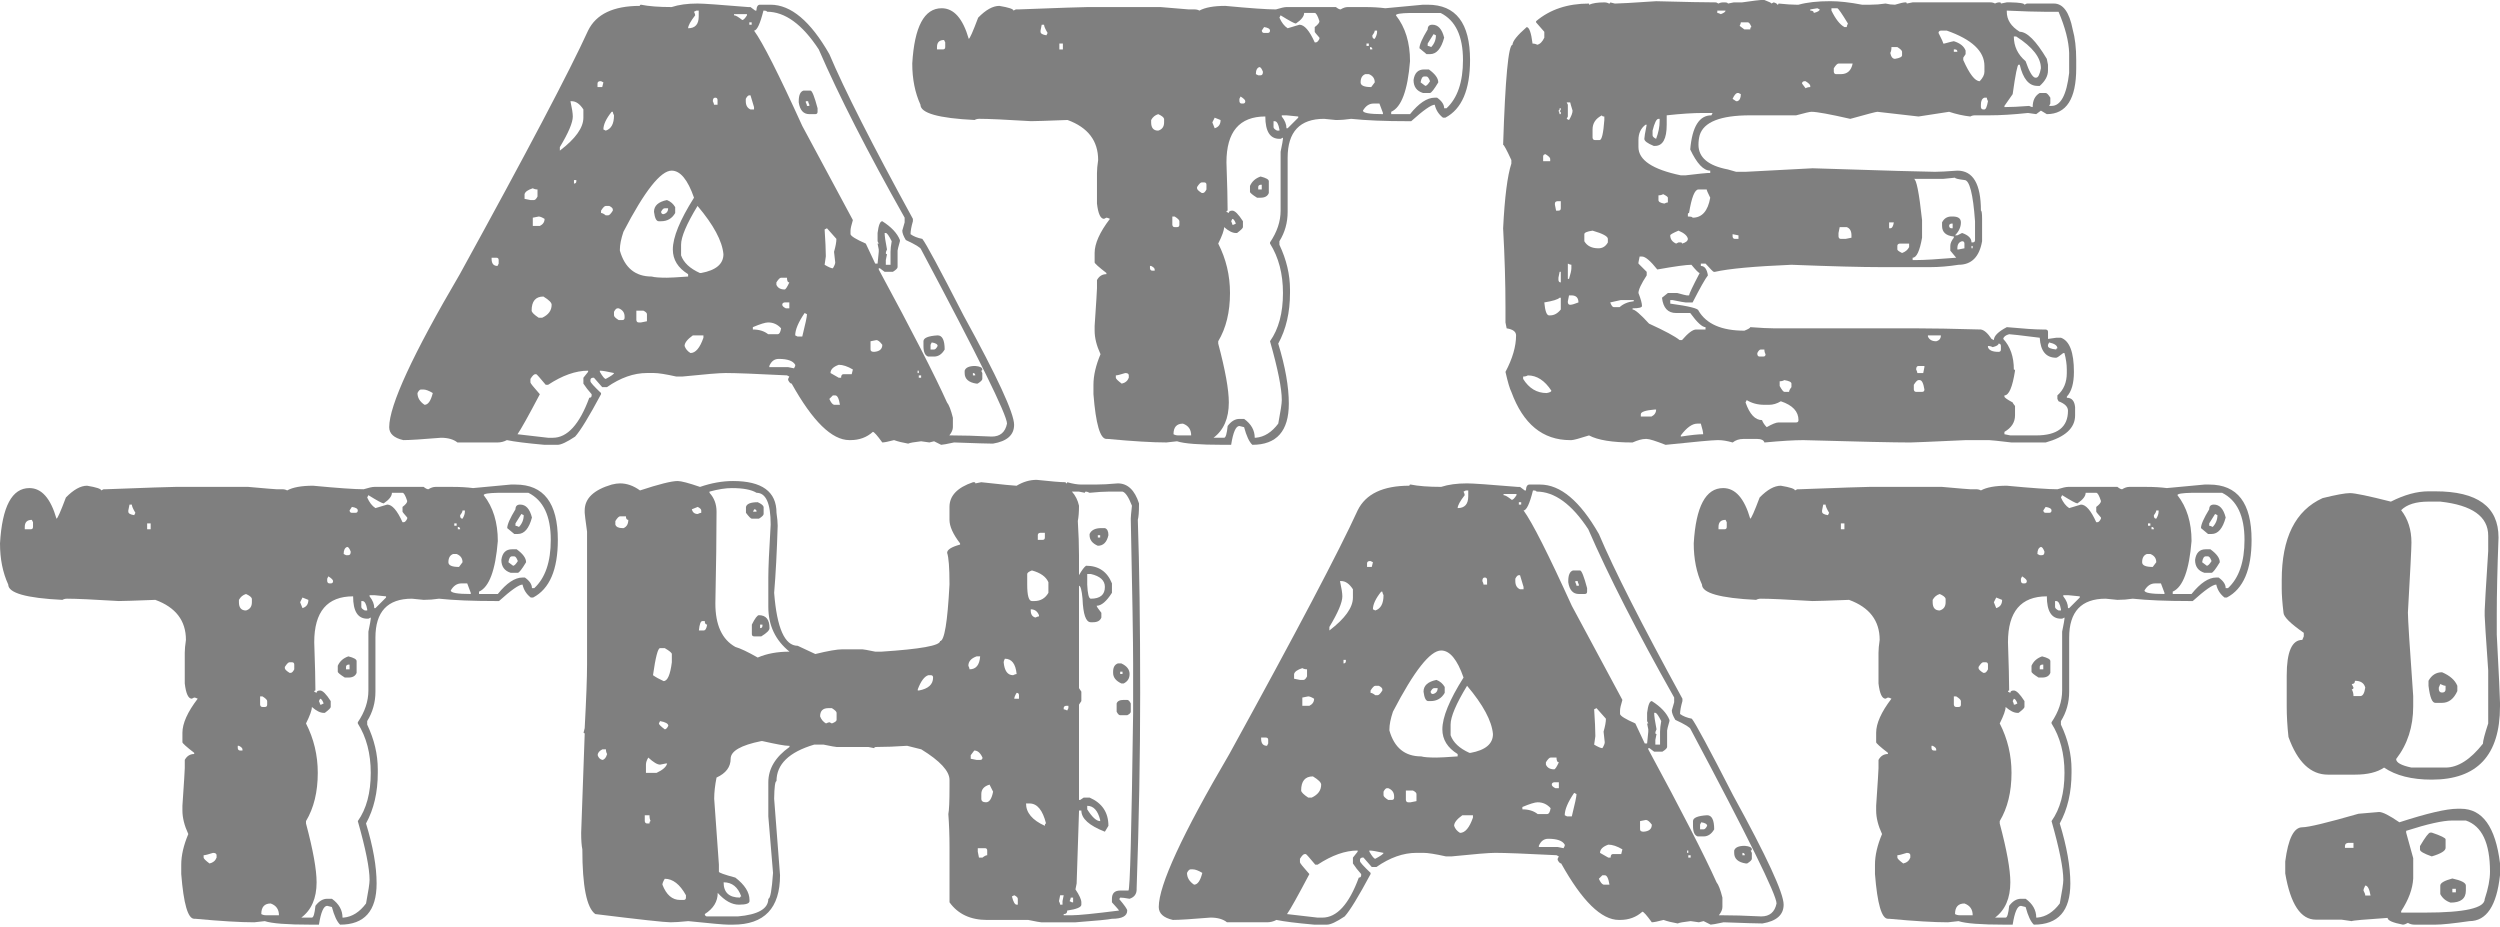
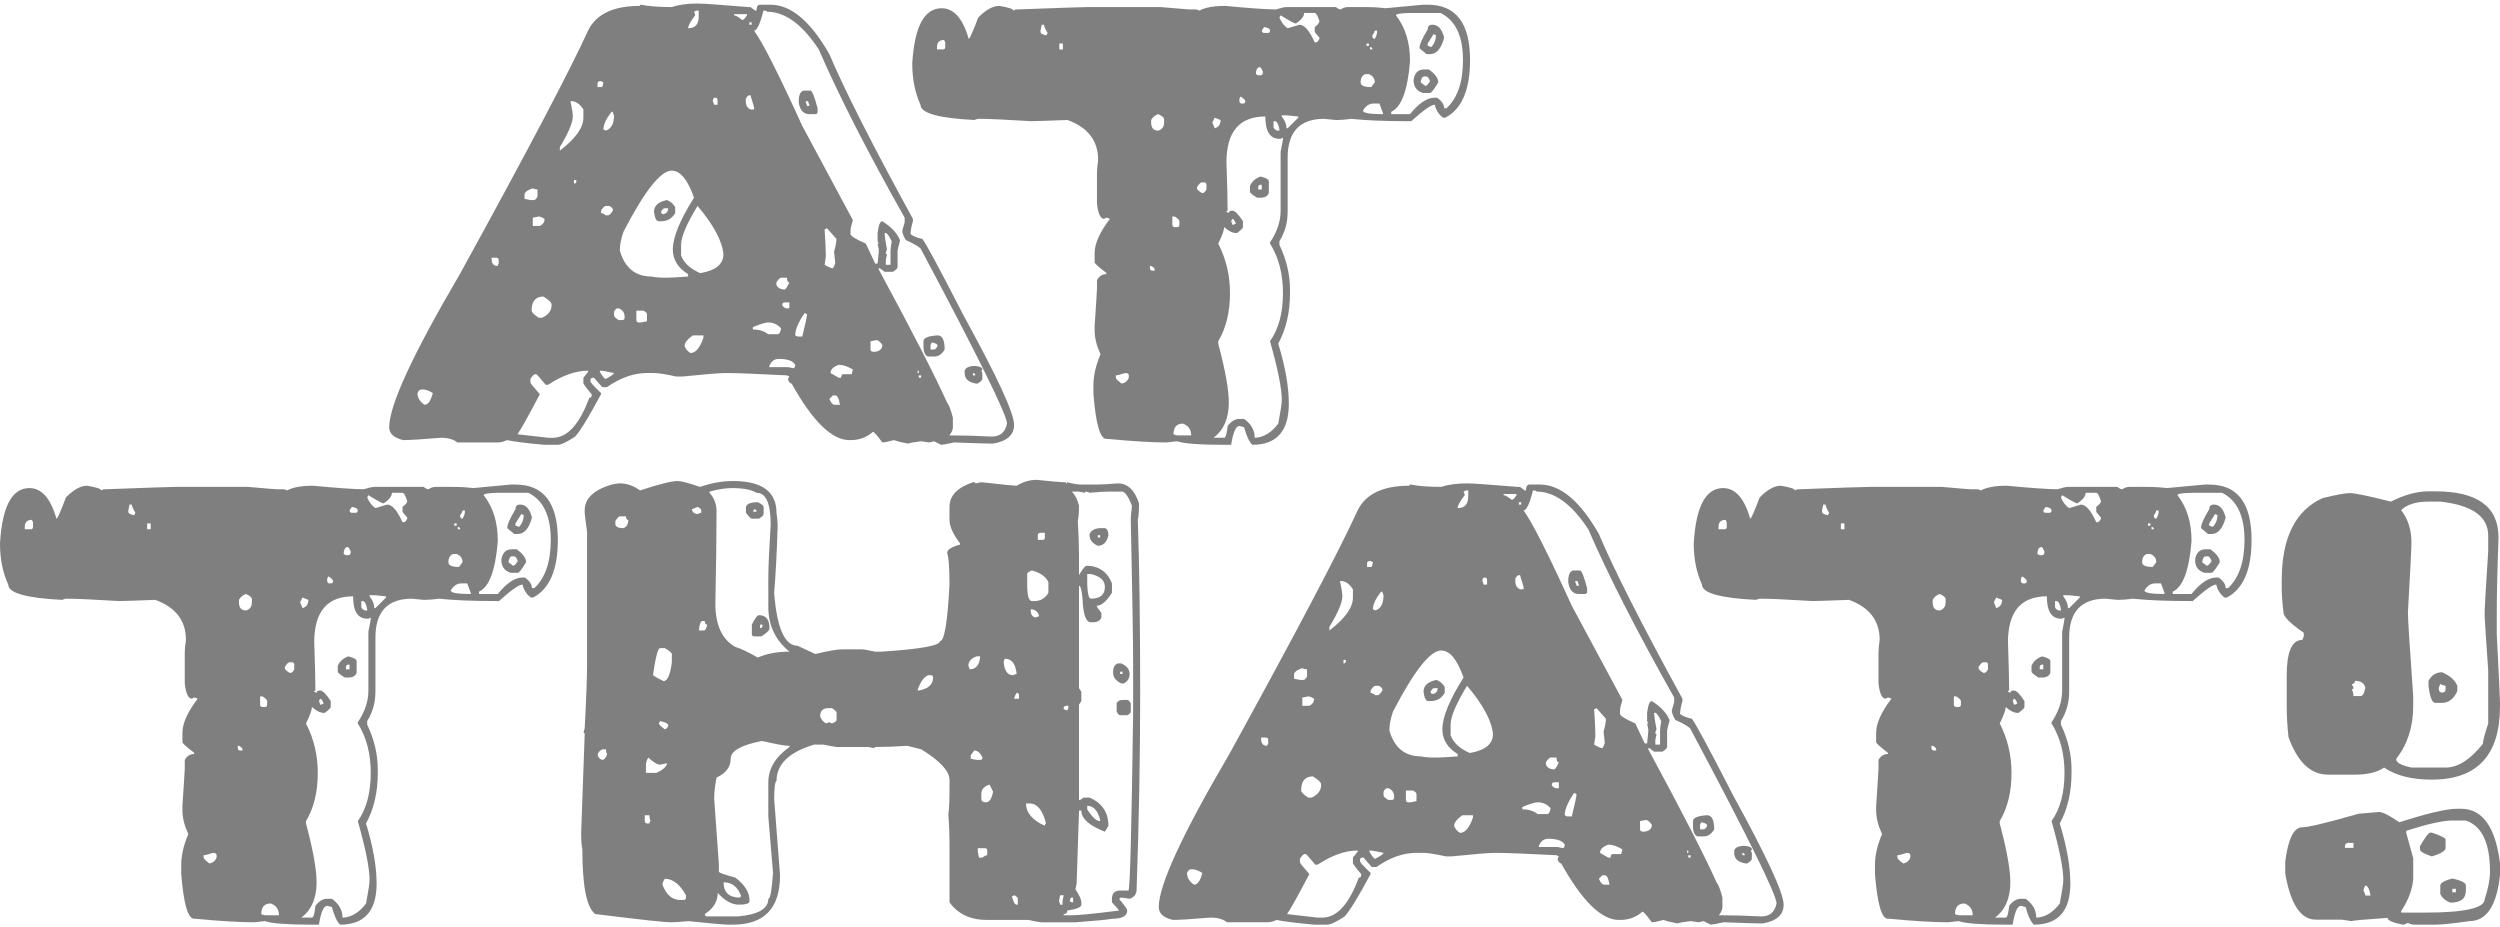
<svg xmlns="http://www.w3.org/2000/svg" width="871" height="323" viewBox="0 0 871 323" fill="none">
  <path d="M243.024 1.23C245.007 1.23 250.88 1.641 260.652 2.461H261.473L263.113 3.692H263.523C263.591 2.326 264.001 1.641 264.754 1.641H268.446C275.554 1.641 282.387 7.378 288.945 18.859C294.138 31.159 303.842 50.293 318.054 76.255V77.076C317.503 78.992 317.233 80.492 317.233 81.588C318.256 82.341 319.622 82.886 321.335 83.228C322.566 84.734 327.348 93.613 335.687 109.876C347.437 131.263 353.315 143.974 353.315 148.003C353.315 151.555 350.854 153.741 345.937 154.561C344.364 154.561 339.857 154.426 332.406 154.151C329.877 154.696 328.371 154.972 327.893 154.972L325.432 153.741L323.791 154.151L320.92 153.741C318.459 154.016 316.958 154.286 316.408 154.561C314.424 154.219 312.784 153.808 311.491 153.331C309.44 153.876 308.074 154.151 307.389 154.151C305.613 151.69 304.517 150.459 304.107 150.459C301.989 152.375 299.392 153.331 296.319 153.331H295.908C289.828 153.331 283.13 146.773 275.819 133.652C275.409 133.652 274.999 133.241 274.588 132.421V132.011L274.999 131.19L274.178 130.78C263.383 130.235 256.275 129.96 252.858 129.96C250.74 129.96 245.682 130.37 237.691 131.19H235.64C231.949 130.37 229.352 129.96 227.852 129.96H225.391C220.811 129.96 216.164 131.601 211.449 134.882H209.808L206.937 131.601H206.527C205.982 131.668 205.706 131.943 205.706 132.421V132.831C205.706 133.241 206.937 134.607 209.398 136.933V137.343C205.229 145.132 202.222 150.054 200.379 152.105C197.508 154.021 195.462 154.977 194.231 154.977H189.719C183.571 154.432 179.194 153.886 176.598 153.336C175.575 153.881 174.479 154.156 173.316 154.156H159.375C158.009 153.066 156.093 152.516 153.637 152.516C147.079 153.061 142.702 153.336 140.516 153.336C137.235 152.583 135.599 151.082 135.599 148.824C135.599 141.238 143.798 123.475 160.2 95.524C183.571 53.024 198.463 24.736 204.886 10.66C207.685 4.922 213.703 2.051 222.924 2.051C222.924 1.781 223.059 1.641 223.335 1.641C225.998 2.186 229.55 2.461 233.994 2.461C236.466 1.641 239.472 1.23 243.024 1.23ZM145.449 136.933C145.449 138.574 146.269 139.94 147.91 141.035C149.141 141.035 150.096 139.67 150.781 136.933C149.416 136.113 148.32 135.703 147.5 135.703H146.679C146.269 135.703 145.859 136.113 145.449 136.933ZM171.276 89.786V90.197C171.276 91.837 171.956 92.658 173.327 92.658L173.737 91.837V90.607C173.737 90.062 173.462 89.786 172.917 89.786H171.276V89.786ZM190.955 134.067H190.134C188.083 131.606 186.993 130.375 186.853 130.375H186.443C186.032 130.375 185.487 130.92 184.802 132.016V133.247C184.802 133.522 185.892 134.887 188.083 137.349C184.049 145.002 181.453 149.649 180.295 151.29L190.955 152.521H192.596C197.653 152.521 201.89 147.874 205.307 138.579C205.852 138.579 206.127 138.309 206.127 137.759V137.349C204.964 136.051 204.008 134.82 203.256 133.657V131.606L204.896 129.555V129.145C200.592 129.145 195.945 130.785 190.955 134.067ZM182.756 67.646V69.287L184.807 69.697H186.038C186.448 69.697 186.858 69.287 187.268 68.466V66.005C186.656 66.005 186.105 65.87 185.627 65.595C183.919 66.145 182.964 66.826 182.756 67.646ZM185.217 108.235C185.285 108.848 186.105 109.668 187.678 110.696H188.909C191.095 109.673 192.191 108.167 192.191 106.184C192.191 105.431 191.235 104.476 189.319 103.313C186.583 103.318 185.217 104.953 185.217 108.235ZM185.627 75.845V78.716H188.089C189.179 78.171 189.729 77.351 189.729 76.255C188.842 75.71 188.156 75.435 187.678 75.435L185.627 75.845ZM198.743 35.261C199.289 37.722 199.564 39.498 199.564 40.589C199.564 42.707 198.058 46.259 195.052 51.249V52.479C200.519 48.31 203.25 44.483 203.25 40.999V38.127C202.02 36.217 200.654 35.256 199.148 35.256H198.743V35.261ZM199.974 62.729V63.96C200.519 63.96 200.794 63.69 200.794 63.139V62.729H199.974ZM208.173 29.108V30.339H209.814L210.224 28.698L209.403 28.288H208.993C208.448 28.361 208.173 28.631 208.173 29.108ZM208.993 129.145V129.555C209.949 131.196 210.634 132.016 211.044 132.016C212.955 130.993 213.916 130.308 213.916 129.965C211.522 129.42 209.881 129.145 208.993 129.145ZM209.403 73.389V74.209C209.814 74.209 210.359 74.484 211.044 75.03H211.865C212.275 75.03 212.82 74.484 213.505 73.389V72.979C213.505 72.569 213.095 72.158 212.275 71.748H211.044C210.634 71.748 210.089 72.293 209.403 73.389ZM210.224 45.101L211.044 45.511C212.955 44.898 213.916 43.123 213.916 40.184C213.64 39.639 213.505 39.228 213.505 38.953H213.095C211.179 41.342 210.224 43.393 210.224 45.101ZM213.916 108.645V109.876C213.916 110.286 214.461 110.831 215.556 111.517H216.787C217.332 111.517 217.607 111.247 217.607 110.696V110.286C217.607 108.92 216.922 107.965 215.556 107.415H215.146C214.736 107.415 214.326 107.825 213.916 108.645ZM215.967 86.915V87.325C217.675 93.338 221.361 96.344 227.037 96.344C227.992 96.62 229.768 96.755 232.364 96.755C233.454 96.755 235.916 96.62 239.742 96.344V95.524C236.191 93.338 234.415 90.467 234.415 86.915C234.415 82.678 236.876 76.665 241.793 68.877C239.607 62.589 237.011 59.447 234.005 59.447C230.178 59.447 224.575 66.556 217.197 80.767C216.377 83.228 215.967 85.274 215.967 86.915ZM221.704 108.235V111.517C221.772 112.062 222.047 112.337 222.524 112.337H223.345L225.396 111.927V109.466C225.396 109.055 224.986 108.645 224.165 108.235H221.704V108.235ZM232.364 69.697C233.595 70.175 234.55 70.995 235.235 72.158V74.209C234.14 76.125 232.504 77.081 230.313 77.081H229.493C228.672 77.081 228.127 75.99 227.852 73.799C227.852 71.681 229.358 70.31 232.364 69.697ZM230.313 73.799C230.381 74.344 230.656 74.62 231.133 74.62C232.224 74.35 232.774 73.664 232.774 72.569H231.544C231.133 72.569 230.723 72.979 230.313 73.799ZM243.024 71.748C239.197 78.036 237.286 82.543 237.286 85.279V88.971C238.174 91.5 240.36 93.551 243.844 95.119H244.255C249.447 94.164 252.043 91.978 252.043 88.561C251.633 83.981 248.627 78.374 243.024 71.748ZM238.512 120.536C238.855 121.559 239.535 122.379 240.563 122.997C242.339 122.997 243.844 121.221 245.075 117.669V116.849H241.383C239.472 118.215 238.512 119.445 238.512 120.536ZM241.793 4.102C242.063 4.647 242.204 5.057 242.204 5.332C240.563 7.451 239.742 8.957 239.742 9.845C242.204 9.845 243.434 8.479 243.434 5.743V3.692H242.614L241.793 4.102ZM248.351 35.261C248.621 35.812 248.762 36.217 248.762 36.492H249.992V34.851C249.992 34.306 249.717 34.031 249.172 34.031C248.627 34.031 248.351 34.441 248.351 35.261ZM255.735 4.922V5.332C256.28 5.332 257.236 5.883 258.606 6.973C259.017 6.973 259.562 6.428 260.247 5.332V4.922H255.735ZM259.832 34.441V35.261C259.832 36.694 260.377 37.655 261.473 38.133H262.703V37.312L261.473 33.21H261.062C260.652 33.21 260.242 33.62 259.832 34.441ZM261.062 7.788V8.609H261.883V7.788H261.062ZM262.293 113.978V114.798C264.479 114.798 266.255 115.348 267.62 116.439H270.902C271.515 116.439 271.925 115.759 272.132 114.388C270.902 113.022 269.401 112.337 267.62 112.337C266.665 112.337 264.889 112.882 262.293 113.978ZM265.985 3.692C264.822 8.339 263.731 10.66 262.703 10.66C265.709 14.762 271.312 25.827 279.511 43.87L297.139 76.671C296.594 78.446 296.319 79.677 296.319 80.362V81.593C296.454 82.278 298.229 83.369 301.646 84.874L304.927 91.843H305.748L306.158 87.741V86.92L305.748 84.869H306.158L305.748 84.049V81.177C306.091 78.446 306.636 77.076 307.389 77.076C310.53 79.059 312.581 81.245 313.536 83.633V84.044C312.991 85.96 312.716 87.05 312.716 87.325V93.063C312.716 93.473 312.171 94.018 311.075 94.704H308.204L306.563 93.473H306.153V93.883C317.836 115.478 325.764 130.92 329.934 140.21C330.614 141.03 331.3 142.806 331.985 145.537V148.819C331.985 149.706 331.575 150.662 330.754 151.69H331.165C335.267 151.69 340.049 151.83 345.516 152.1C348.455 152.1 350.231 150.6 350.844 147.588C350.844 144.582 340.864 124.357 320.915 86.91C320.775 86.297 318.999 85.202 315.587 83.628C314.767 82.263 314.357 81.167 314.357 80.347L315.177 77.475V75.835C302.264 52.947 292.284 33.402 285.248 17.207C279.511 8.463 273.493 4.086 267.21 4.086C267.21 3.827 266.805 3.692 265.985 3.692ZM268.03 127.504V127.914H274.588L276.639 128.324L277.05 127.504V127.094C276.297 125.728 274.386 125.043 271.312 125.043C269.806 125.043 268.716 125.863 268.03 127.504ZM270.492 98.395V99.216C270.969 100.311 271.925 100.857 273.363 100.857C273.706 100.857 274.251 100.036 275.004 98.395C274.453 98.395 274.183 97.85 274.183 96.755H272.132C271.722 96.755 271.177 97.305 270.492 98.395ZM272.543 106.184C272.543 106.594 272.953 107.004 273.773 107.415H275.004V105.364H273.363C272.813 105.436 272.543 105.706 272.543 106.184ZM277.05 116.844L277.87 117.254H279.511C280.601 112.882 281.152 110.286 281.152 109.466L280.331 109.055C278.145 112.269 277.05 114.866 277.05 116.844ZM279.921 31.57H282.382C282.927 31.57 283.748 33.62 284.843 37.717V38.948C284.843 39.493 284.568 39.768 284.023 39.768H281.972C279.921 39.768 278.69 38.403 278.28 35.666V35.256C278.28 33.143 278.831 31.912 279.921 31.57ZM280.741 35.261V35.672C281.011 36.222 281.152 36.627 281.152 36.902H281.972V36.492C281.697 35.947 281.562 35.536 281.562 35.261H280.741ZM287.299 79.947C287.569 84.049 287.71 87.055 287.71 88.966V89.376L287.299 92.248C288.665 93.068 289.62 93.478 290.171 93.478C290.716 92.59 290.991 91.905 290.991 91.427L290.581 87.735C291.126 85.825 291.401 84.319 291.401 83.223L288.12 79.531L287.299 79.947ZM288.94 138.984C289.485 140.215 290.031 140.9 290.581 141.035H292.632C292.289 138.849 291.744 137.754 290.991 137.754H290.171L288.94 138.984ZM289.35 129.965L292.222 131.606H293.042C293.042 130.785 293.312 130.375 293.863 130.375H296.734C297.004 129.42 297.144 128.875 297.144 128.734C295.301 127.644 293.66 127.094 292.222 127.094C290.306 127.779 289.35 128.734 289.35 129.965ZM303.292 118.895V121.766C303.292 122.311 303.702 122.587 304.522 122.587C306.433 122.452 307.394 121.631 307.394 120.125C306.573 119.035 305.888 118.485 305.343 118.485L303.292 118.895ZM308.209 81.177C308.209 82.2 308.479 84.116 309.029 86.915C308.754 87.46 308.619 87.87 308.619 88.146C308.619 88.421 308.754 88.556 309.029 88.556L308.619 90.607V92.248H310.26V87.735C310.26 86.78 310.395 85.549 310.67 84.044C309.715 82.133 309.029 81.172 308.619 81.172H308.209V81.177ZM319.689 129.145V129.965H320.1V129.145H319.689ZM320.1 130.785V131.606H320.92V130.785H320.1ZM326.658 116.844C328.298 116.844 329.119 118.485 329.119 121.766C328.163 123.407 326.933 124.227 325.427 124.227H323.376C322.28 123.885 321.735 122.654 321.735 120.536V118.895C321.74 117.732 323.381 117.052 326.658 116.844ZM324.612 119.305L324.202 120.125V121.766H325.432C325.842 121.766 326.253 121.356 326.663 120.536C326.658 119.918 325.977 119.508 324.612 119.305ZM339.779 127.504C341.42 127.644 342.24 128.054 342.24 128.734C342.24 129.01 342.1 129.145 341.83 129.145L342.24 129.965V132.016C342.24 132.426 341.689 132.971 340.599 133.657H340.189C337.458 133.247 336.087 132.016 336.087 129.965V129.145C336.43 128.054 337.66 127.504 339.779 127.504ZM338.958 129.965V130.785H339.779C339.779 130.24 339.504 129.965 338.958 129.965Z" fill="black" fill-opacity="0.5" />
  <path d="M495.763 1.641H497.404C507.243 1.641 512.166 8.064 512.166 20.91C512.166 31.295 509.294 37.993 503.557 40.999H502.736C501.236 39.836 500.275 38.336 499.865 36.487C498.634 36.487 495.903 38.403 491.666 42.225H490.436C482.507 42.225 475.949 41.955 470.756 41.404C468.981 41.679 467.2 41.815 465.424 41.815L461.327 41.404C452.853 41.404 448.616 45.916 448.616 54.936V73.794C448.616 77.554 447.661 80.97 445.745 84.044V85.275C448.206 90.467 449.437 95.659 449.437 100.852V102.082C449.437 108.848 448.071 114.726 445.335 119.711C447.796 127.774 449.026 134.742 449.026 140.62C449.026 150.19 444.789 154.972 436.315 154.972C435.22 153.949 434.264 151.898 433.444 148.824C432.489 148.554 431.943 148.414 431.803 148.414C430.573 148.414 429.617 150.6 428.932 154.972H426.06C417.862 154.972 412.529 154.562 410.073 153.741L406.381 154.152C401.526 154.152 394.698 153.741 385.882 152.921H385.472C383.286 152.921 381.78 147.729 380.959 137.344V134.062C380.959 130.853 381.78 127.297 383.421 123.402C382.055 120.463 381.37 117.732 381.37 115.204V113.563C381.915 105.499 382.19 101.127 382.19 100.442V97.57C382.943 96.205 384.033 95.519 385.472 95.519V95.109C382.735 92.991 381.37 91.76 381.37 91.417V88.136C381.37 84.854 383.145 80.892 386.697 76.245C386.147 75.975 385.742 75.835 385.466 75.835L384.646 76.245C383.415 76.245 382.595 74.469 382.185 70.918V60.258C382.185 59.095 382.32 57.594 382.595 55.746C382.595 49.047 379.043 44.406 371.935 41.804C364.759 42.079 360.522 42.214 359.224 42.214C350.34 41.669 344.327 41.394 341.186 41.394C340.573 41.394 340.023 41.534 339.545 41.804C326.974 41.191 320.686 39.416 320.686 36.477C318.791 32.323 317.831 27.541 317.831 22.141C318.583 9.295 322 2.872 328.08 2.872C332.317 2.872 335.459 6.423 337.51 13.532C337.852 13.532 338.943 11.07 340.791 6.153C343.455 3.422 345.916 2.051 348.17 2.051C351.451 2.597 353.092 3.147 353.092 3.692L353.912 3.282H354.733C369.22 2.737 377.283 2.462 378.924 2.462H404.341C410.488 3.007 413.77 3.282 414.18 3.282H416.231C416.844 3.282 417.394 3.422 417.872 3.692C419.856 2.602 422.857 2.051 426.891 2.051C435.568 2.872 441.445 3.282 444.519 3.282C446.295 2.737 447.526 2.462 448.211 2.462H465.429C466.109 3.007 466.66 3.282 467.07 3.282C467.958 2.737 468.778 2.462 469.531 2.462H475.679C478.207 2.462 480.528 2.602 482.647 2.872L495.763 1.641ZM326.445 16.398V17.218H328.496C329.041 17.218 329.316 16.948 329.316 16.398V14.757L328.906 13.937C327.26 13.942 326.445 14.762 326.445 16.398ZM362.932 8.609L362.521 10.66V11.07C362.521 11.683 363.202 12.093 364.572 12.301L364.983 11.481C364.162 10.115 363.752 9.16 363.752 8.609H362.932V8.609ZM369.079 15.172V17.223H370.31V15.172H369.079ZM388.758 130.786V131.606C388.758 131.949 389.439 132.629 390.809 133.657C392.04 133.387 392.86 132.702 393.271 131.606V130.786C393.271 130.241 392.86 129.965 392.04 129.965C390.332 130.511 389.236 130.786 388.758 130.786ZM400.649 92.658V93.479C400.716 94.024 400.992 94.299 401.469 94.299H402.29V93.889C402.29 93.479 401.88 93.069 401.059 92.658H400.649V92.658ZM401.059 41.82V42.64C401.059 44.556 401.88 45.511 403.52 45.511C404.886 45.101 405.571 44.146 405.571 42.64V41.41C405.431 40.864 404.751 40.319 403.52 39.769C402.425 40.111 401.604 40.792 401.059 41.82ZM408.438 75.435V78.306C408.505 78.857 408.78 79.127 409.258 79.127H410.078C410.623 79.127 410.899 78.857 410.899 78.306V77.076C410.899 76.666 410.348 76.121 409.258 75.435H408.438V75.435ZM408.848 151.285C409.325 151.561 409.871 151.696 410.489 151.696H415.001C415.001 149.645 414.045 148.279 412.129 147.594C409.943 147.594 408.848 148.824 408.848 151.285ZM417.046 65.185V65.596C417.046 66.006 417.592 66.551 418.687 67.236H419.097C419.508 67.236 419.918 66.826 420.328 66.006V64.365C420.328 63.82 420.053 63.545 419.508 63.545H418.687C418.277 63.55 417.732 64.095 417.046 65.185ZM423.199 40.999L422.379 42.64L423.199 44.691C424.565 44.281 425.25 43.325 425.25 41.82L423.199 40.999ZM427.296 56.576C427.571 64.433 427.706 70.04 427.706 73.384C427.431 73.384 427.296 73.524 427.296 73.794L428.117 74.204C428.117 73.659 428.527 73.384 429.347 73.384C430.235 73.384 431.466 74.615 433.039 77.076V79.127C433.039 79.47 432.354 80.15 430.988 81.178H430.578C429.415 81.178 428.049 80.498 426.481 79.127C426.481 80.222 425.796 82.133 424.43 84.865C427.161 90.192 428.532 95.935 428.532 102.082C428.532 108.713 427.166 114.316 424.43 118.89V119.711C426.891 128.937 428.122 135.771 428.122 140.21C428.122 145.745 426.346 149.847 422.794 152.511H426.486C427.031 152.511 427.442 151.145 427.717 148.409C428.947 146.768 430.313 145.948 431.814 145.948H433.454C435.916 147.723 437.146 149.909 437.146 152.506H437.556C440.495 152.236 443.091 150.595 445.345 147.583C446.165 143.279 446.576 140.548 446.576 139.384C446.576 135.355 445.21 128.522 442.474 118.885C445.48 114.648 446.986 109.045 446.986 102.077C446.986 95.379 445.48 89.641 442.474 84.859V84.449C444.935 80.83 446.165 77.138 446.165 73.379V52.88C446.71 50.216 446.986 48.71 446.986 48.367V47.957L446.165 48.367H445.755C442.474 48.367 440.838 45.771 440.838 40.579C431.808 40.589 427.296 45.916 427.296 56.576ZM429.347 76.255L428.937 77.076C429.212 77.621 429.347 78.031 429.347 78.306H429.757L430.578 77.896C430.168 76.806 429.757 76.255 429.347 76.255ZM432.219 33.621L431.808 34.441V35.262C431.876 35.812 432.151 36.082 432.629 36.082H433.039C433.584 36.082 433.859 35.812 433.859 35.262C433.859 34.852 433.309 34.301 432.219 33.621ZM439.187 61.499C441.098 61.977 442.058 62.522 442.058 63.14V67.242C441.648 68.337 440.693 68.882 439.187 68.882H437.956C436.315 67.859 435.495 67.174 435.495 66.831V64.78C436.18 63.207 437.411 62.111 439.187 61.499ZM437.546 25.827L438.366 26.237H439.187C439.732 26.237 440.007 25.827 440.007 25.007C439.597 23.916 439.187 23.366 438.777 23.366C437.956 23.641 437.546 24.462 437.546 25.827ZM438.366 65.185V66.006H439.597V64.365H439.187C438.642 64.438 438.366 64.713 438.366 65.185ZM440.417 9.43L439.597 10.66C439.664 11.211 439.94 11.481 440.417 11.481H441.648C442.193 11.481 442.468 11.211 442.468 10.66C442.468 10.048 441.783 9.637 440.417 9.43ZM443.699 42.23V44.281C443.699 44.691 444.109 45.101 444.93 45.511H445.75V45.101C445.407 43.191 444.862 42.23 444.109 42.23H443.699ZM454.359 4.513C454.359 5.676 453.403 6.906 451.487 8.204C451.01 8.204 449.234 7.249 446.16 5.333L445.75 6.153C446.503 7.862 447.458 9.092 448.621 9.845L452.723 8.614C454.432 8.614 456.207 10.665 458.051 14.762H458.461C458.871 14.762 459.281 14.352 459.691 13.532V13.121C458.596 11.891 458.051 11.211 458.051 11.07V9.43C459.141 8.609 459.691 7.929 459.691 7.379C459.079 5.468 458.528 4.507 458.051 4.507H454.359V4.513ZM446.565 40.179V40.589C447.656 41.955 448.206 43.325 448.206 44.691H448.616L452.308 40.999V40.589L448.206 40.179H446.565V40.179ZM474.038 28.699C474.038 29.794 475.269 30.339 477.73 30.339L478.96 28.699C478.96 27.333 478.275 26.378 476.909 25.827H475.679C474.583 26.237 474.038 27.198 474.038 28.699ZM474.853 38.538C474.853 39.358 477.174 39.769 481.821 39.769V39.358L480.591 36.077H478.54C477.039 36.077 475.814 36.897 474.853 38.538ZM476.084 15.172V15.993H476.904V15.172H476.084ZM477.314 16.398V17.218H478.135C478.135 16.673 477.86 16.398 477.314 16.398ZM478.955 10.66C478.955 11.07 478.68 11.616 478.135 12.301V12.711C478.202 13.257 478.477 13.532 478.955 13.532C479.5 12.644 479.776 11.823 479.776 11.07V10.66H478.955ZM486.334 5.333C489.615 9.502 491.251 14.83 491.251 21.32C490.43 31.503 488.244 37.38 484.693 38.948V39.769H491.256C494.33 35.942 497.201 34.031 499.865 34.031H500.685C502.326 35.194 503.146 36.425 503.146 37.723H503.967C507.794 34.171 509.704 28.569 509.704 20.915C509.704 12.581 507.108 7.114 501.916 4.518H491.256C487.974 4.58 486.334 4.855 486.334 5.333ZM496.173 24.192H497.814C500 25.765 501.095 27.265 501.095 28.704C499.662 31.098 498.702 32.328 498.224 32.395H495.763C493.577 31.715 492.481 30.21 492.481 27.883C492.824 25.422 494.055 24.192 496.173 24.192ZM499.044 8.609C501.023 8.609 502.394 10.115 503.146 13.121C502.124 16.948 500.483 18.859 498.229 18.859H496.999L494.537 16.808C494.537 15.577 495.493 13.392 497.409 10.25C497.404 9.16 497.949 8.609 499.044 8.609ZM494.942 28.699L496.583 29.929C496.993 29.929 497.539 29.384 498.224 28.288C497.814 27.198 497.404 26.648 496.993 26.648H496.173C495.56 26.648 495.15 27.333 494.942 28.699ZM499.455 11.891L497.404 15.172V15.993C497.674 15.993 498.084 16.133 498.634 16.403C499.725 15.24 500.275 13.874 500.275 12.301L499.455 11.891Z" fill="black" fill-opacity="0.5" />
-   <path d="M613.474 0H614.705C616.345 0.613 617.166 1.023 617.166 1.231L617.986 0.82C618.806 1.096 619.217 1.366 619.217 1.641C619.487 1.641 619.627 1.506 619.627 1.231C622.358 1.506 624.409 1.641 625.775 1.641H626.595C629.534 0.82 633.221 0.41 637.665 0.41C640.807 0.41 644.498 0.82 648.735 1.641H651.607C653.383 1.641 655.158 1.506 656.934 1.231C658.025 1.506 659.12 1.641 660.216 1.641C661.992 1.096 663.222 0.82 663.907 0.82C664.177 0.82 664.318 0.961 664.318 1.231L666.369 0.82H693.426C694.039 0.82 694.589 0.961 695.067 1.231C695.545 0.961 696.09 0.82 696.708 0.82C696.978 0.82 697.118 0.961 697.118 1.231L699.169 0.82H700.4C703.681 0.888 705.317 1.163 705.317 1.641L706.137 1.231H715.566C718.775 1.231 720.961 4.237 722.124 10.25C722.945 13.189 723.355 16.74 723.355 20.91V23.781C723.355 34.441 719.938 39.768 713.105 39.768L711.054 38.538L709.413 39.768L706.542 39.358C701.485 39.903 696.973 40.179 693.011 40.179H688.094C687.481 40.179 686.931 40.319 686.453 40.589C683.992 40.319 681.53 39.768 679.074 38.948L668.414 40.589L654.063 38.948C653.653 38.948 650.511 39.768 644.633 41.409C637.458 39.768 632.951 38.948 631.102 38.948C630.552 38.948 628.776 39.358 625.775 40.179H609.787C599.403 40.179 593.525 42.505 592.159 47.147C591.884 48.17 591.749 49.265 591.749 50.428C591.749 54.873 595.166 57.739 601.999 59.037L604.87 59.858H608.152L631.523 58.627C657.08 59.447 671.291 59.858 674.162 59.858C675.663 59.858 678.264 59.723 681.951 59.447C687.419 59.447 690.15 64.095 690.15 73.389C690.42 73.389 690.56 74.344 690.56 76.26V84.049C689.605 89.516 686.868 92.248 682.361 92.248C678.877 92.793 675.596 93.068 672.522 93.068H655.304C648.606 93.068 638.221 92.798 624.144 92.248C611.163 92.793 602.279 93.613 597.497 94.709H597.087C596.884 94.709 595.924 93.754 594.215 91.838H592.575V92.658C593.873 92.658 594.693 93.754 595.036 95.939C594.148 97.035 592.372 100.176 589.708 105.369H587.247C586.905 105.369 585.404 105.099 582.74 104.548H581.92V105.779C588.478 106.667 591.759 107.487 591.759 108.24C594.491 112.887 599.823 115.208 607.747 115.208C609.112 114.663 609.798 114.253 609.798 113.978C613.49 114.253 616.221 114.388 617.996 114.388H667.194C672.797 114.388 680.45 114.528 690.155 114.798C691.318 115.006 692.549 116.096 693.847 118.08L694.667 118.49C694.667 117.057 696.168 115.551 699.179 113.978C705.125 114.528 709.221 114.798 711.48 114.798H712.711C713.256 114.866 713.531 115.141 713.531 115.619V118.08L716.402 117.67H718.043C721.05 118.765 722.555 122.727 722.555 129.56C722.555 133.522 721.735 136.393 720.094 138.169V138.579C721.802 138.579 722.758 139.675 722.966 141.861V144.732C722.966 149.104 719.549 152.251 712.716 154.162H700.825C696.178 153.616 693.582 153.341 693.037 153.341H684.838C672.947 153.886 666.524 154.162 665.569 154.162C660.101 154.162 647.666 153.892 628.262 153.341C625.12 153.341 620.608 153.616 614.731 154.162C614.455 153.341 613.635 152.931 612.269 152.931H607.352C605.919 152.931 604.688 153.341 603.66 154.162C601.744 153.616 600.109 153.341 598.738 153.341H598.328C596.754 153.341 590.742 153.886 580.289 154.982C576.805 153.616 574.619 152.931 573.731 152.931H573.295C572.132 152.931 570.632 153.341 568.783 154.162C561.748 154.162 556.69 153.341 553.616 151.7C550.2 152.796 548.149 153.341 547.468 153.341H547.058C537.489 153.341 530.661 147.739 526.559 136.533C526.014 135.511 525.328 133.184 524.508 129.565C526.969 124.918 528.2 120.681 528.2 116.854C528.2 115.556 527.104 114.736 524.918 114.393L524.508 112.342V107.015C524.508 98.608 524.233 89.454 523.687 79.547C524.233 68.685 525.188 61.166 526.559 56.997V55.766C524.918 52.215 523.963 50.439 523.687 50.439C524.44 27.208 525.531 15.593 526.969 15.593C526.969 14.362 528.61 12.311 531.886 9.445C532.774 9.445 533.459 11.361 533.937 15.182C534.55 15.182 535.1 15.323 535.578 15.593C536.533 15.385 537.354 14.57 538.039 13.132V11.081L535.168 7.799V7.389C540.017 3.287 546.17 1.241 553.616 1.241V1.651C554.847 1.106 556.623 0.831 558.944 0.831C559.556 0.831 560.107 0.971 560.584 1.241C560.854 1.241 560.995 1.106 560.995 0.831L562.635 1.241C564.068 1.241 568.851 0.971 576.987 0.421C587.304 0.696 594.273 0.831 597.897 0.831L598.717 1.241C599.195 0.971 599.74 0.831 600.358 0.831H600.768C601.589 0.831 601.999 0.971 601.999 1.241L604.05 0.831H606.921C610.878 0.275 613.064 0 613.474 0ZM530.661 131.196V132.016C532.712 135.298 535.443 136.938 538.86 136.938C539.95 136.731 540.5 136.461 540.5 136.118C538.174 132.567 535.443 130.791 532.302 130.791C531.819 131.061 531.273 131.196 530.661 131.196ZM537.629 54.53V56.171H540.09V55.351C540.09 54.941 539.545 54.395 538.449 53.71C537.904 53.777 537.629 54.053 537.629 54.53ZM538.039 105.364C538.309 108.37 538.86 109.876 539.68 109.876H540.09C541.456 109.876 542.686 109.196 543.782 107.825V103.723H543.372C542.754 104.341 540.978 104.886 538.039 105.364ZM541.731 70.928V71.338L542.141 73.389H542.961C543.507 73.389 543.782 73.119 543.782 72.569V70.107H542.551C542.001 70.175 541.731 70.45 541.731 70.928ZM543.372 37.717C543.372 38.263 543.237 38.538 542.961 38.538C543.231 39.083 543.372 39.493 543.372 39.768H543.782V38.948H543.372L543.782 38.128V37.717H543.372ZM543.372 94.704L542.961 96.755V97.575C543.029 98.12 543.304 98.395 543.782 98.395V94.704H543.372V94.704ZM545.828 35.666L546.238 36.487V40.589L545.828 41.409L546.648 41.819C547.469 40.454 547.879 39.358 547.879 38.538C547.334 36.762 547.058 35.807 547.058 35.666H545.828ZM546.238 91.838V97.165H546.648C547.193 95.389 547.468 94.159 547.468 93.473V92.243C547.193 92.248 546.783 92.113 546.238 91.838ZM546.648 102.908L546.238 104.959V105.369C546.305 105.914 546.581 106.189 547.058 106.189C547.603 106.189 548.559 105.919 549.93 105.369C549.93 103.728 549.109 102.908 547.468 102.908H546.648ZM551.981 81.588V84.049C552.936 85.69 554.577 86.51 556.898 86.51C558.331 86.51 559.427 85.83 560.179 84.459V83.229C560.179 82.341 558.404 81.385 554.852 80.357C552.936 80.632 551.981 81.043 551.981 81.588ZM554.847 45.101V47.972C554.914 48.523 555.19 48.793 555.667 48.793H557.308C558.061 48.793 558.606 46.472 558.949 41.825V40.594C558.398 40.594 558.128 40.459 558.128 40.184C555.942 41.274 554.847 42.915 554.847 45.101ZM561 105.364C561.41 106.459 561.82 107.004 562.23 107.004H564.281C565.579 105.841 567.22 105.161 569.199 104.953V104.543H564.686L561 105.364ZM571.25 89.376L570.839 91.427V91.838L573.711 94.709V95.939C571.795 98.878 570.839 100.929 570.839 102.087C571.66 104.206 572.07 105.712 572.07 106.599C572.07 107.145 570.974 107.42 568.788 107.42V107.83C569.609 107.83 571.52 109.471 574.526 112.752C580.061 115.281 583.613 117.197 585.186 118.49H586.006C588.125 116.029 589.766 114.798 590.923 114.798H594.205V113.978C593.042 113.978 591.266 112.337 588.878 109.055H583.955C581.084 109.055 579.443 107.28 579.038 103.728L581.089 102.087H584.371C586.354 102.638 587.445 102.908 587.652 102.908H588.473C588.473 102.43 589.703 99.834 592.164 95.119C591.822 95.119 590.866 94.164 589.293 92.248C587.517 92.248 583.556 92.793 577.403 93.888C575.009 90.882 573.233 89.376 572.075 89.376H571.25ZM580.679 40.179V43.46C580.679 48.377 579.313 50.839 576.577 50.839H576.167C573.981 49.951 572.885 49.13 572.885 48.377C572.885 47.832 573.155 46.191 573.706 43.46H573.295C571.655 44.691 570.834 46.467 570.834 48.788V51.249C570.834 55.761 575.751 59.037 585.591 61.088H587.232C591.879 60.543 594.475 60.268 595.02 60.268H595.841V59.447C593.514 59.447 591.193 56.986 588.872 52.069C589.553 44.146 592.014 40.179 596.251 40.179L596.661 39.358H593.379C589.901 39.358 585.664 39.633 580.679 40.179ZM571.66 144.312V145.132H575.352C576.442 144.587 576.992 143.766 576.992 142.671H576.582C573.295 142.946 571.66 143.496 571.66 144.312ZM575.757 45.506V47.147C575.757 47.557 576.167 47.967 576.987 48.377C577.808 46.191 578.218 44.14 578.218 42.23V41.409H577.807C577.122 41.409 576.442 42.775 575.757 45.506ZM577.807 68.056V69.697C577.807 70.31 578.488 70.72 579.859 70.928C580.404 70.658 580.814 70.518 581.089 70.518V68.877C581.089 68.607 580.544 68.197 579.448 67.646C578.971 67.921 578.425 68.056 577.807 68.056ZM581.909 81.998C581.909 83.296 582.59 84.251 583.961 84.869L584.781 84.459H585.601C585.871 84.459 586.011 84.599 586.011 84.869C587.31 84.527 587.995 83.981 588.062 83.229C587.86 82.138 586.764 81.178 584.781 80.357C582.865 81.178 581.909 81.723 581.909 81.998ZM585.596 151.695V152.105C589.148 151.56 591.744 151.285 593.385 151.285C593.385 150.605 593.109 149.374 592.564 147.593H591.334C589.558 147.593 587.647 148.964 585.596 151.695ZM588.057 74.62V75.44C589.148 75.44 589.698 75.58 589.698 75.85C592.98 75.85 595.025 73.529 595.846 68.882C595.025 67.241 594.615 66.286 594.615 66.011H591.744C590.446 66.011 589.35 68.747 588.462 74.209C588.192 74.209 588.057 74.344 588.057 74.62ZM598.307 3.692V4.512C598.577 4.512 598.987 4.652 599.538 4.922C600.628 4.512 601.178 4.102 601.178 3.692H598.307ZM603.634 34.441L604.865 35.261H605.275C606.096 34.991 606.506 34.171 606.506 32.8L605.685 32.39H605.275C604.73 32.525 604.185 33.21 603.634 34.441ZM603.634 81.588V82.408C603.702 82.953 603.977 83.229 604.455 83.229H605.685V81.998L603.634 81.588ZM606.506 7.789C606.506 8.064 606.371 8.474 606.096 9.019L607.736 10.25H609.787C609.787 9.705 609.922 9.429 610.198 9.429C609.787 8.339 609.377 7.789 608.967 7.789H606.506ZM608.557 139.394L608.147 140.215C609.58 144.317 611.496 146.363 613.884 146.363C614.227 147.251 614.772 148.071 615.525 148.824C617.436 147.733 618.807 147.183 619.627 147.183H625.775C626.32 147.183 626.595 146.913 626.595 146.363C626.595 143.356 624.544 141.17 620.447 139.805C619.082 140.625 617.711 141.035 616.345 141.035H614.705C612.384 141.035 610.333 140.49 608.557 139.394ZM612.249 122.997V123.407C612.316 123.952 612.591 124.228 613.069 124.228H614.3C614.845 124.228 615.12 123.958 615.12 123.407C614.845 122.929 614.71 122.384 614.71 121.766H613.479C613.064 121.766 612.654 122.177 612.249 122.997ZM620.037 132.837V134.477C620.79 135.843 621.335 136.528 621.678 136.528H623.319C623.319 136.118 623.589 135.573 624.139 134.888V133.657C624.139 133.112 623.319 132.702 621.678 132.426C621.195 132.696 620.65 132.837 620.037 132.837ZM627.826 29.108L629.056 30.749C629.534 30.479 630.079 30.339 630.697 30.339V29.929C630.697 29.519 630.152 28.973 629.056 28.288H628.646C628.096 28.361 627.826 28.631 627.826 29.108ZM630.697 3.282V3.692C631.517 3.692 631.928 3.967 631.928 4.512C633.293 4.169 633.979 3.759 633.979 3.282L633.158 2.871L630.697 3.282ZM638.075 2.871V3.692C639.509 6.631 641.014 8.547 642.582 9.429H643.403C643.403 9.159 643.538 8.749 643.813 8.199C641.695 4.715 640.464 2.939 640.121 2.871H638.075V2.871ZM638.896 23.781V25.012C638.963 25.557 639.239 25.832 639.716 25.832H641.357C643.61 25.832 644.976 24.602 645.459 22.14H640.542C640.126 22.14 639.576 22.686 638.896 23.781ZM640.947 79.127L640.537 81.178V82.408C640.604 82.953 640.879 83.229 641.357 83.229H642.998L645.049 82.818V81.998C645.049 80.497 644.504 79.537 643.408 79.127H640.947ZM658.165 77.486V79.537H658.575C659.188 79.537 659.598 78.857 659.806 77.486H658.165ZM658.985 16.398C658.985 17.285 658.845 17.971 658.575 18.448C658.845 19.814 659.395 20.5 660.216 20.5C661.857 20.23 662.677 19.819 662.677 19.269V18.038C662.677 17.628 662.126 17.083 661.036 16.398H658.985V16.398ZM661.036 85.685V86.915C661.036 87.19 661.581 87.6 662.677 88.146C663.84 87.736 664.655 87.055 665.138 86.095V84.864H661.857C661.306 84.937 661.036 85.207 661.036 85.685ZM677.023 62.319H666.774C667.662 62.319 668.617 67.101 669.645 76.671V82.818C668.825 87.466 667.729 89.787 666.363 89.787V90.607H667.594C670.258 90.607 674.905 90.337 681.536 89.787L679.485 87.325V85.685C679.485 84.797 679.895 83.841 680.715 82.813V82.403C677.984 82.133 676.613 80.902 676.613 78.711V77.481C677.293 76.115 678.389 75.43 679.895 75.43H680.305C682.216 75.43 683.176 76.115 683.176 77.481C683.176 79.121 682.491 80.622 681.125 81.993H681.946L683.587 81.172C685.773 81.925 686.868 83.016 686.868 84.454H687.278C687.824 84.454 688.099 84.184 688.099 83.634V77.076C687.413 67.511 686.183 62.724 684.407 62.724C682.221 62.454 681.125 62.179 681.125 61.904L677.023 62.319ZM666.774 134.067V135.708C666.841 136.253 667.116 136.528 667.594 136.528H669.645C670.19 136.528 670.465 136.258 670.465 135.708C670.123 133.522 669.578 132.426 668.825 132.426H668.414C668.004 132.426 667.454 132.972 666.774 134.067ZM667.594 128.735C667.864 129.28 668.004 129.69 668.004 129.965H670.055L670.465 127.914V127.504H668.414C667.864 127.504 667.594 127.914 667.594 128.735ZM671.691 116.844V117.254C672.169 118.35 673.124 118.895 674.562 118.895C675.653 118.625 676.203 117.94 676.203 116.844H671.691V116.844ZM675.383 11.48C676.473 13.599 677.023 14.829 677.023 15.172H677.434C679.417 14.627 680.508 14.352 680.715 14.352C682.901 15.037 684.267 16.128 684.817 17.633V18.864L683.997 20.095V20.915C686.183 25.837 688.099 28.293 689.734 28.293C690.825 27.13 691.375 26.04 691.375 25.012V22.961C691.375 17.836 687.003 13.734 678.254 10.66H676.203C675.658 10.727 675.383 11.003 675.383 11.48ZM679.074 78.716C679.142 79.267 679.417 79.537 679.895 79.537H680.305V77.896H679.895C679.344 77.963 679.074 78.239 679.074 78.716ZM680.715 17.218V18.038H681.946C681.946 17.493 681.671 17.218 681.125 17.218H680.715ZM681.946 86.505V86.915H682.356L684.407 86.505V84.864C684.407 84.319 684.132 84.044 683.587 84.044C682.491 84.319 681.946 85.139 681.946 86.505ZM686.863 85.685V86.505H687.273V85.685H686.863ZM690.145 36.487V37.307C690.212 37.852 690.487 38.128 690.965 38.128H691.375C691.853 38.128 692.263 37.172 692.606 35.256C692.331 34.711 692.196 34.301 692.196 34.026H691.375C690.555 34.301 690.145 35.121 690.145 36.487ZM696.292 119.715C696.292 120.193 695.607 120.603 694.241 120.946C693.764 120.676 693.218 120.536 692.601 120.536V120.946C692.943 122.042 694.174 122.587 696.292 122.587C696.838 122.587 697.113 122.317 697.113 121.766V120.536C697.113 119.991 696.838 119.715 696.292 119.715ZM697.933 118.075C700.394 120.738 701.625 124.295 701.625 128.735C701.895 128.735 702.035 128.875 702.035 129.145C701.147 134.882 699.917 137.754 698.343 137.754V138.164C698.343 138.507 699.299 139.187 701.215 140.215C701.215 140.355 701.485 140.76 702.035 141.445V144.727C702.035 147.121 700.804 149.032 698.343 150.465V151.285L700.394 151.695H709.413C716.792 151.695 720.484 148.824 720.484 143.086C720.484 141.721 719.388 140.625 717.202 139.805L716.792 138.984V137.754C718.978 135.843 720.073 133.242 720.073 129.965V128.735C720.073 126.959 719.798 125.043 719.253 122.997H718.843C717.477 124.093 716.657 124.638 716.382 124.638C712.83 124.638 710.914 122.317 710.644 117.67C704.086 116.849 700.529 116.439 699.984 116.439C698.754 116.776 698.068 117.322 697.933 118.075ZM699.164 3.692V4.102C699.164 6.906 700.664 9.227 703.676 11.07C706.205 11.07 709.346 14.211 713.105 20.5L713.515 22.55V24.602C713.515 26.445 712.56 28.226 710.644 29.929H709.824C706.885 29.929 704.834 27.468 703.676 22.55H703.266C702.856 22.55 702.17 25.967 701.215 32.8L698.343 36.902V37.312C700.529 37.312 703.401 37.177 706.952 36.902C707.497 37.177 707.908 37.312 708.183 37.312C708.183 34.991 709.003 33.351 710.644 32.39H712.695C713.105 32.39 713.65 32.935 714.336 34.031V36.082L713.926 36.902H714.746C717.955 36.902 720.006 33.075 720.894 25.422V18.454C720.759 14.352 719.528 9.57 717.202 4.102H712.28C709.413 4.102 705.036 3.962 699.164 3.692ZM701.62 12.711C701.62 16.128 702.985 18.999 705.722 21.32C706.952 24.872 708.043 26.788 709.003 27.058H709.413C710.094 27.058 710.644 25.967 711.054 23.776C711.054 20.084 708.183 16.398 702.445 12.706H701.62V12.711ZM713.92 119.305L713.51 120.126V120.536C713.51 121.148 714.466 121.559 716.382 121.766C716.382 121.496 716.517 121.356 716.792 121.356C716.792 120.401 715.831 119.715 713.92 119.305Z" fill="black" fill-opacity="0.5" />
  <path d="M177.953 168.82H179.594C189.433 168.82 194.351 175.243 194.351 188.089C194.351 198.474 191.479 205.172 185.742 208.179H184.921C183.415 207.015 182.46 205.515 182.05 203.666C180.819 203.666 178.088 205.582 173.851 209.404H172.621C164.692 209.404 158.134 209.134 152.941 208.584C151.166 208.859 149.39 208.994 147.614 208.994L143.512 208.584C135.038 208.584 130.801 213.096 130.801 222.115V240.974C130.801 244.733 129.846 248.149 127.93 251.223V252.454C130.391 257.646 131.622 262.839 131.622 268.031V269.262C131.622 276.027 130.256 281.905 127.52 286.89C129.981 294.953 131.211 301.922 131.211 307.799C131.211 317.369 126.974 322.151 118.5 322.151C117.405 321.128 116.449 319.077 115.629 316.003C114.674 315.733 114.123 315.593 113.988 315.593C112.758 315.593 111.802 317.779 111.117 322.151H108.245C100.047 322.151 94.714 321.741 92.258 320.921L88.566 321.331C83.712 321.331 76.883 320.921 68.067 320.1H67.657C65.471 320.1 63.965 314.908 63.145 304.523V301.241C63.145 298.033 63.965 294.476 65.606 290.582C64.24 287.643 63.555 284.911 63.555 282.383V280.742C64.1 272.678 64.375 268.306 64.375 267.621V264.749C65.128 263.384 66.218 262.698 67.657 262.698V262.288C64.92 260.17 63.555 258.939 63.555 258.596V255.315C63.555 252.033 65.331 248.072 68.882 243.424C68.332 243.154 67.927 243.014 67.651 243.014L66.831 243.424C65.6 243.424 64.78 241.649 64.37 238.097V227.447C64.37 226.284 64.505 224.784 64.78 222.935C64.78 216.237 61.228 211.595 54.12 208.994C46.944 209.269 42.707 209.404 41.409 209.404C32.525 208.859 26.512 208.584 23.371 208.584C22.758 208.584 22.208 208.724 21.73 208.994C9.159 208.381 2.871 206.6 2.871 203.666C0.955 199.497 0 194.715 0 189.315C0.753 176.469 4.169 170.046 10.25 170.046C14.487 170.046 17.628 173.597 19.679 180.706C20.022 180.706 21.112 178.244 22.961 173.327C25.624 170.596 28.086 169.225 30.339 169.225C33.621 169.771 35.261 170.321 35.261 170.866L36.082 170.456H36.902C51.389 169.911 59.453 169.636 61.093 169.636H86.51C92.658 170.186 95.939 170.456 96.35 170.456H98.401C99.013 170.456 99.564 170.596 100.041 170.866C102.025 169.776 105.026 169.225 109.061 169.225C117.737 170.046 123.615 170.456 126.689 170.456C128.465 169.911 129.695 169.636 130.381 169.636H147.598C148.279 170.186 148.829 170.456 149.239 170.456C150.127 169.911 150.948 169.636 151.7 169.636H157.848C160.377 169.636 162.698 169.776 164.816 170.046L177.953 168.82ZM8.63 183.582V184.403H10.681C11.226 184.403 11.501 184.133 11.501 183.582V181.941L11.091 181.121C9.45 181.121 8.63 181.941 8.63 183.582ZM45.117 175.794L44.706 177.845V178.255C44.706 178.868 45.387 179.278 46.757 179.485L47.167 178.665C46.347 177.299 45.937 176.344 45.937 175.794H45.117ZM51.264 182.352V184.403H52.495V182.352H51.264ZM70.943 297.965V298.785C70.943 299.128 71.624 299.808 72.994 300.836C74.225 300.566 75.045 299.881 75.456 298.785V297.965C75.456 297.42 75.045 297.145 74.225 297.145C72.517 297.695 71.421 297.965 70.943 297.965ZM82.834 259.837V260.658C82.901 261.203 83.177 261.478 83.654 261.478H84.475V261.068C84.475 260.658 84.065 260.248 83.244 259.837H82.834V259.837ZM83.244 208.999V209.819C83.244 211.735 84.065 212.691 85.705 212.691C87.071 212.28 87.756 211.325 87.756 209.819V208.589C87.616 208.044 86.936 207.498 85.705 206.948C84.61 207.291 83.789 207.976 83.244 208.999ZM90.623 242.62V245.491C90.69 246.036 90.965 246.311 91.443 246.311H92.263C92.808 246.311 93.084 246.041 93.084 245.491V244.26C93.084 243.85 92.533 243.305 91.443 242.62H90.623ZM91.033 318.465C91.51 318.74 92.056 318.875 92.674 318.875H97.186C97.186 316.824 96.23 315.458 94.314 314.773C92.128 314.773 91.033 316.003 91.033 318.465ZM99.237 232.37V232.78C99.237 233.19 99.782 233.735 100.877 234.421H101.288C101.698 234.421 102.108 234.011 102.518 233.19V231.549C102.518 231.004 102.243 230.729 101.698 230.729H100.877C100.462 230.729 99.917 231.279 99.237 232.37ZM105.384 208.179L104.564 209.819L105.384 211.87C106.75 211.46 107.435 210.505 107.435 208.999L105.384 208.179ZM109.481 223.761C109.751 231.617 109.891 237.225 109.891 240.569C109.616 240.569 109.481 240.704 109.481 240.979L110.302 241.389C110.302 240.844 110.712 240.569 111.532 240.569C112.42 240.569 113.651 241.799 115.224 244.26V246.311C115.224 246.654 114.539 247.334 113.173 248.362H112.763C111.6 248.362 110.234 247.682 108.661 246.311C108.661 247.407 107.975 249.318 106.61 252.049C109.341 257.376 110.712 263.119 110.712 269.267C110.712 275.897 109.346 281.5 106.61 286.075V286.895C109.071 296.122 110.302 302.955 110.302 307.394C110.302 312.929 108.526 317.026 104.974 319.695H108.666C109.211 319.695 109.621 318.33 109.897 315.593C111.127 313.952 112.493 313.132 113.999 313.132H115.639C118.101 314.908 119.331 317.094 119.331 319.69H119.741C122.68 319.42 125.276 317.779 127.53 314.768C128.35 310.463 128.761 307.732 128.761 306.569C128.761 302.54 127.395 295.706 124.659 286.069C127.665 281.832 129.171 276.23 129.171 269.262C129.171 262.563 127.665 256.826 124.659 252.044V251.633C127.12 248.014 128.35 244.323 128.35 240.563V220.064C128.896 217.4 129.171 215.894 129.171 215.552V215.142L128.35 215.552H127.94C124.659 215.552 123.023 212.956 123.023 207.763C113.993 207.768 109.481 213.101 109.481 223.761ZM111.532 243.44L111.122 244.26C111.392 244.806 111.532 245.216 111.532 245.491H111.942L112.763 245.081C112.353 243.985 111.942 243.44 111.532 243.44ZM114.404 200.8L113.993 201.621V202.441C114.061 202.986 114.336 203.261 114.814 203.261H115.224C115.769 203.261 116.044 202.991 116.044 202.441C116.044 202.031 115.494 201.486 114.404 200.8ZM121.372 228.678C123.283 229.156 124.243 229.701 124.243 230.319V234.421C123.833 235.516 122.878 236.062 121.372 236.062H120.141C118.5 235.039 117.68 234.353 117.68 234.011V231.96C118.365 230.386 119.596 229.296 121.372 228.678ZM119.731 193.012L120.551 193.422H121.372C121.917 193.422 122.192 193.012 122.192 192.191C121.782 191.101 121.372 190.55 120.962 190.55C120.141 190.826 119.731 191.646 119.731 193.012ZM120.551 232.37V233.19H121.782V231.549H121.372C120.827 231.617 120.551 231.892 120.551 232.37ZM122.602 176.614L121.782 177.845C121.849 178.39 122.125 178.665 122.602 178.665H123.833C124.378 178.665 124.653 178.395 124.653 177.845C124.653 177.227 123.968 176.817 122.602 176.614ZM125.884 209.409V211.46C125.884 211.87 126.294 212.28 127.115 212.691H127.935V212.28C127.592 210.37 127.047 209.409 126.294 209.409H125.884V209.409ZM136.544 171.692C136.544 172.855 135.588 174.085 133.673 175.383C133.195 175.383 131.419 174.428 128.345 172.512L127.935 173.332C128.688 175.041 129.643 176.271 130.806 177.024L134.908 175.794C136.617 175.794 138.392 177.845 140.236 181.941H140.646C141.056 181.941 141.466 181.531 141.876 180.711V180.301C140.781 179.07 140.236 178.39 140.236 178.25V176.609C141.326 175.788 141.876 175.108 141.876 174.558C141.264 172.647 140.713 171.687 140.236 171.687H136.544V171.692ZM128.755 207.358V207.768C129.846 209.134 130.396 210.5 130.396 211.87H130.806L134.498 208.179V207.768L130.396 207.358H128.755ZM156.223 195.883C156.223 196.979 157.454 197.524 159.915 197.524L161.145 195.883C161.145 194.517 160.46 193.562 159.094 193.012H157.864C156.768 193.422 156.223 194.377 156.223 195.883ZM157.043 205.723C157.043 206.543 159.364 206.953 164.012 206.953V206.543L162.781 203.261H160.73C159.229 203.261 157.999 204.082 157.043 205.723ZM158.274 182.352V183.172H159.094V182.352H158.274ZM159.499 183.582V184.403H160.32C160.32 183.857 160.05 183.582 159.499 183.582ZM161.14 177.839C161.14 178.25 160.865 178.795 160.32 179.48V179.89C160.387 180.436 160.662 180.711 161.14 180.711C161.685 179.823 161.961 179.003 161.961 178.25V177.839H161.14ZM168.519 172.512C171.8 176.682 173.441 182.009 173.441 188.499C172.621 198.682 170.435 204.559 166.883 206.128V206.948H173.441C176.515 203.121 179.386 201.21 182.05 201.21H182.87C184.511 202.373 185.331 203.604 185.331 204.902H186.152C189.979 201.351 191.889 195.748 191.889 188.094C191.889 179.761 189.293 174.293 184.101 171.697H173.441C170.159 171.759 168.519 172.034 168.519 172.512ZM178.363 191.371H180.004C182.19 192.944 183.286 194.445 183.286 195.883C181.853 198.277 180.892 199.507 180.414 199.575H177.953C175.767 198.895 174.672 197.389 174.672 195.068C175.014 192.601 176.24 191.371 178.363 191.371ZM181.229 175.794C183.213 175.794 184.579 177.299 185.331 180.306C184.309 184.133 182.668 186.043 180.409 186.043H179.178L176.717 183.992C176.717 182.762 177.673 180.576 179.589 177.434C179.589 176.339 180.139 175.794 181.229 175.794ZM177.133 195.883L178.773 197.114C179.184 197.114 179.729 196.568 180.414 195.473C180.004 194.382 179.594 193.832 179.184 193.832H178.363C177.745 193.832 177.335 194.517 177.133 195.883ZM181.64 179.07L179.589 182.352V183.172C179.859 183.172 180.269 183.312 180.819 183.582C181.91 182.419 182.46 181.054 182.46 179.48L181.64 179.07Z" fill="black" fill-opacity="0.5" />
  <path d="M361.161 167.179C366.286 167.729 369.567 167.999 371 167.999C371.27 167.999 371.411 168.139 371.411 168.409C371.681 168.409 371.821 168.274 371.821 167.999C373.732 168.544 375.372 168.819 376.743 168.819H381.66C383.846 168.819 386.443 168.684 389.449 168.409C392.865 168.409 395.327 170.735 396.827 175.377V175.788C396.827 178.384 396.687 180.16 396.417 181.115C396.962 197.445 397.237 217.534 397.237 241.383C397.237 263.248 396.827 285.934 396.007 309.439V309.85C396.007 311.49 395.186 312.581 393.546 313.131C392.04 312.861 390.95 312.721 390.264 312.721C390.264 312.996 390.124 313.131 389.854 313.131C391.765 315.385 392.725 316.755 392.725 317.233C392.725 319.149 390.949 320.105 387.398 320.105C386.167 320.38 381.93 320.79 374.687 321.335H362.796C362.454 321.335 360.953 321.065 358.284 320.515H343.933C338.122 320.515 333.75 318.464 330.811 314.367V295.098C330.811 291.069 330.671 287.242 330.401 283.618C330.671 282.32 330.811 279.178 330.811 274.188V271.727C330.811 268.653 327.53 265.102 320.972 261.067L316.049 259.837C312.015 260.112 308.463 260.247 305.39 260.247C304.844 260.247 304.569 260.387 304.569 260.657L302.518 260.247H291.448C291.105 260.247 289.605 259.977 286.936 259.426H283.654C274.905 262.023 270.533 266.26 270.533 272.137C270.055 272.137 269.78 274.188 269.713 278.285L271.764 304.932C271.764 316.413 266.296 322.15 255.366 322.15H253.725C252.292 322.15 247.645 321.74 239.784 320.92C237.053 321.195 235.002 321.33 233.636 321.33C231.653 321.33 222.909 320.375 207.399 318.459C204.393 316.273 202.887 308.759 202.887 295.908C202.612 294.61 202.477 292.699 202.477 290.17L203.707 255.735C203.707 255.465 203.567 255.324 203.297 255.324L203.707 253.684C204.252 243.501 204.528 236.123 204.528 231.543V185.217C203.982 181.255 203.707 179.069 203.707 178.659V177.839C203.707 173.669 206.849 170.663 213.137 168.819C214.227 168.549 215.188 168.409 216.008 168.409C218.397 168.409 220.723 169.23 222.976 170.87C229.602 168.684 233.979 167.589 236.097 167.589C237.328 167.589 239.924 168.274 243.886 169.64C247.848 168.274 251.674 167.589 255.366 167.589C265.476 167.589 270.533 171.281 270.533 178.659C270.803 180.502 270.943 182.008 270.943 183.171C270.668 192.331 270.258 200.119 269.713 206.542C270.668 218.843 273.405 224.991 277.911 224.991L284.059 227.862C288.499 226.772 291.645 226.221 293.489 226.221H300.457C300.799 226.221 302.3 226.496 304.969 227.042H307.02C320.686 226.154 327.519 224.923 327.519 223.35C329.02 223.35 330.116 216.792 330.801 203.671V203.261C330.801 197.793 330.526 194.241 329.981 192.601C329.981 191.51 331.481 190.55 334.493 189.729V189.319C332.032 186.11 330.801 183.374 330.801 181.12V176.613C330.801 172.719 333.532 169.848 339 168.004H339.41C339.68 168.004 339.82 168.144 339.82 168.414L341.871 168.004C349.317 168.825 353.419 169.235 354.172 169.235C356.446 167.864 358.767 167.179 361.161 167.179ZM208.235 263.118C208.505 264.006 209.055 264.551 209.876 264.759C210.629 264.624 211.174 263.939 211.517 262.708C211.241 262.23 211.106 261.685 211.106 261.067H209.876C208.785 261.618 208.235 262.298 208.235 263.118ZM214.388 181.53V182.761C214.658 183.581 215.478 183.992 216.849 183.992H217.259C218.35 183.514 218.9 182.559 218.9 181.12C218.35 181.12 218.08 180.71 218.08 179.89H216.029C215.619 179.89 215.068 180.44 214.388 181.53ZM224.638 284.028V286.079C224.705 286.624 224.98 286.899 225.458 286.899H226.279C226.279 286.354 226.414 286.079 226.689 286.079C226.414 285.601 226.279 284.916 226.279 284.028H224.638ZM225.868 263.939C225.323 264.827 225.048 265.647 225.048 266.4V269.271H228.74C230.926 268.248 232.156 267.153 232.431 265.99H232.021L229.97 266.4C229.01 266.395 227.644 265.574 225.868 263.939ZM227.504 235.24C228.459 235.926 229.69 236.606 231.196 237.291C232.561 237.291 233.517 235.105 234.067 230.733V227.862C234.067 227.452 233.247 226.772 231.606 225.811H229.965C229.212 225.811 228.392 228.952 227.504 235.24ZM229.965 251.228L229.555 252.048C229.555 252.391 230.235 253.071 231.606 254.099C232.016 254.099 232.426 253.689 232.836 252.868C232.836 252.116 231.876 251.57 229.965 251.228ZM231.606 306.163C231.061 307.051 230.785 307.736 230.785 308.214C232.151 311.766 234.202 313.541 236.933 313.541H238.164C238.709 313.541 238.984 313.271 238.984 312.721V311.901C236.866 308.079 234.405 306.163 231.606 306.163ZM241.035 177.434C241.305 178.529 241.991 179.074 243.086 179.074C243.631 178.804 244.042 178.664 244.317 178.664V177.844C244.317 177.434 243.907 177.023 243.086 176.613L241.035 177.434ZM243.496 219.658H245.137C245.75 219.658 246.16 218.978 246.368 217.607C245.823 217.607 245.547 217.197 245.547 216.376H244.727C244.109 216.376 243.699 217.472 243.496 219.658ZM248.824 278.285L250.465 301.246V303.707C250.465 304.05 252.375 304.73 256.202 305.758C259.484 308.287 261.125 310.883 261.125 313.547V313.957C261.125 314.777 259.894 315.187 257.433 315.187C254.972 315.187 252.51 313.822 250.054 311.085C250.054 314.092 248.549 316.553 245.542 318.464C245.61 319.009 245.885 319.284 246.363 319.284H257.023C264.131 318.671 267.683 316.62 267.683 313.136C268.363 313.136 268.913 310.13 269.323 304.117L267.683 284.438V272.548C267.683 267.833 270.144 263.731 275.061 260.247V259.837H274.651C273.488 259.837 270.481 259.291 265.632 258.196H265.221C258.113 259.629 254.561 261.68 254.561 264.344C254.561 267.215 252.921 269.401 249.639 270.902C249.099 273.643 248.824 276.099 248.824 278.285ZM247.183 171.281V171.691C248.824 173.467 249.644 175.653 249.644 178.249C249.644 186.38 249.504 197.04 249.234 210.229C249.234 217.747 251.555 222.799 256.202 225.396C257.91 225.873 260.507 227.104 263.991 229.087C267.132 227.722 270.824 227.036 275.061 227.036C270.139 223.075 267.683 217.882 267.683 211.459V201.21C267.683 197.928 267.953 191.78 268.503 182.761C268.503 175.383 266.862 171.691 263.581 171.691C261.805 170.6 258.933 170.05 254.972 170.05C252.786 170.05 250.189 170.46 247.183 171.281ZM252.105 307.394C252.105 310.945 254.016 312.721 257.843 312.721C257.843 312.451 257.978 312.311 258.253 312.311C257.09 309.034 255.044 307.394 252.105 307.394ZM263.996 174.972C265.227 175.523 265.907 176.068 266.047 176.613V179.074C266.047 179.485 265.497 180.03 264.406 180.715H261.945C261.602 180.715 260.922 180.035 259.894 178.664V176.613C260.169 175.518 261.535 174.972 263.996 174.972ZM264.406 214.331C266.867 214.331 268.098 215.836 268.098 218.843C268.098 219.596 267.143 220.551 265.227 221.714H262.765C262.22 221.714 261.945 221.444 261.945 220.894V217.612C263.035 215.421 263.856 214.331 264.406 214.331ZM262.765 177.434L262.355 178.254H263.586C263.586 177.704 263.311 177.434 262.765 177.434ZM264.816 217.607V218.838C265.362 218.838 265.637 218.568 265.637 218.017V217.607H264.816ZM285.726 249.587C286.136 250.682 286.816 251.503 287.777 252.048C288.322 251.778 288.732 251.638 289.008 251.638L289.828 252.048C290.918 251.638 291.469 251.228 291.469 250.817V248.356C291.469 247.946 290.918 247.401 289.828 246.716H288.597C286.681 246.716 285.726 247.676 285.726 249.587ZM319.752 240.158V240.568H320.162C323.443 239.955 325.084 238.449 325.084 236.056C325.084 235.51 324.809 235.235 324.264 235.235H323.443C322.073 235.651 320.842 237.286 319.752 240.158ZM337.38 231.959C337.65 232.504 337.79 232.914 337.79 233.189C340.043 233.189 341.274 231.689 341.482 228.677H340.251C338.335 229.363 337.38 230.458 337.38 231.959ZM339.431 261.477L338.2 263.118V264.349L340.251 264.759H341.482C342.027 264.759 342.302 264.489 342.302 263.939C341.549 262.298 340.594 261.477 339.431 261.477ZM340.661 295.503V296.734L341.072 298.785H342.302C342.982 298.239 343.533 297.964 343.943 297.964V296.323C343.943 295.778 343.668 295.503 343.123 295.503H340.661ZM341.892 276.644V278.285C341.892 279.106 342.437 279.516 343.533 279.516C344.696 279.516 345.516 278.285 345.994 275.824L344.763 273.363C342.847 273.913 341.892 275.009 341.892 276.644ZM350.091 229.498C349.816 230.048 349.681 230.453 349.681 230.728C349.951 233.735 351.046 235.24 352.962 235.24C353.507 234.97 353.918 234.83 354.193 234.83C353.85 231.279 352.479 229.498 350.091 229.498ZM352.552 312.316C353.03 314.232 353.575 315.187 354.193 315.187H354.603V313.136C354.603 312.726 354.193 312.316 353.372 311.906L352.552 312.316ZM354.193 241.388C353.647 242.276 353.372 242.961 353.372 243.439H355.013V242.209C355.008 241.663 354.738 241.388 354.193 241.388ZM357.469 279.926C357.469 283.14 359.655 285.736 364.027 287.714C364.027 287.169 364.162 286.894 364.437 286.894C363.274 282.247 361.363 279.926 358.7 279.926H357.469ZM357.879 199.979V203.671C357.879 207.497 358.424 209.408 359.52 209.408H360.34C362.526 209.408 364.167 208.453 365.263 206.537V202.845C364.442 200.934 362.526 199.564 359.525 198.743C358.424 199.159 357.879 199.569 357.879 199.979ZM359.11 212.28V212.69C359.11 214.055 359.655 214.876 360.751 215.151C361.296 214.881 361.706 214.741 361.981 214.741V214.331C361.431 212.965 360.475 212.28 359.11 212.28ZM361.571 186.453V188.094H363.212C363.757 188.094 364.032 187.824 364.032 187.273V185.632H362.391C361.841 185.7 361.571 185.975 361.571 186.453ZM369.36 311.906L368.949 313.957C369.219 314.502 369.36 314.912 369.36 315.187H370.18V313.957L370.59 311.906H369.36ZM373.462 171.281C374.692 172.646 375.513 174.287 375.923 176.198C375.923 178.384 375.783 180.16 375.513 181.525C375.783 185.97 375.923 189.932 375.923 193.416V200.384C376.946 198.608 377.766 197.513 378.384 197.102C382.756 197.102 385.762 199.153 387.403 203.25V206.532C385.487 209.538 383.711 211.044 382.076 211.044C382.076 211.319 382.621 212.139 383.717 213.505V215.146C383.306 216.241 382.351 216.787 380.845 216.787H380.025C378.316 216.787 377.361 214.055 377.153 208.588C376.878 205.582 376.468 204.076 375.923 204.076V239.742L376.743 240.973V244.254L375.923 245.485V278.695H376.333L377.564 277.875H379.615C383.987 279.791 386.173 283.067 386.173 287.714L384.942 289.765C379.474 287.647 376.743 285.186 376.743 282.387H375.923V282.797L375.102 307.804L374.692 309.855C376.058 311.906 376.743 313.406 376.743 314.367V315.187C376.743 316.075 375.102 316.761 371.821 317.238C371.821 318.059 371.411 318.469 370.59 318.469V318.879H373.462C375.715 318.879 381.183 318.334 389.859 317.238C389.859 317.103 389.039 316.148 387.398 314.367V313.136C387.398 311.226 388.353 310.265 390.269 310.265H393.141C393.686 310.265 394.231 289.63 394.781 248.356V231.138C394.781 223.552 394.506 206.745 393.961 180.71C393.961 180.097 394.096 178.592 394.371 176.198C393.208 173.191 392.118 171.551 391.09 171.281H386.167C384.594 171.281 382.408 171.416 379.609 171.691C379.064 171.421 378.654 171.281 378.379 171.281C378.104 171.281 377.969 171.416 377.969 171.691L375.918 171.281H373.462V171.281ZM370.59 246.716V247.126C370.86 247.126 371.27 247.266 371.821 247.536L372.231 246.716V245.895H371.411C370.86 245.968 370.59 246.243 370.59 246.716ZM373.051 312.726C373.051 313.001 372.911 313.412 372.641 313.957L373.462 314.367H373.872V312.726H373.051ZM378.789 199.979V203.671C378.924 206.885 379.334 208.526 380.02 208.588C383.301 208.588 384.942 207.222 384.942 204.486C384.942 202.232 383.301 200.727 380.02 199.974H378.789V199.979ZM378.789 280.746V281.977C380.497 284.708 381.998 286.079 383.301 286.079V285.669C382.481 282.387 380.975 280.746 378.789 280.746ZM383.711 183.992H384.942C385.762 184.267 386.173 185.087 386.173 186.453C385.627 188.914 384.397 190.145 382.481 190.145C380.565 189.324 379.609 188.094 379.609 186.453V186.043C380.222 184.677 381.588 183.992 383.711 183.992ZM382.481 186.453V187.273H383.301V186.453H382.481ZM389.449 231.138H390.679C392.59 232.026 393.551 233.257 393.551 234.83C393.551 236.336 392.865 237.426 391.5 238.112H390.679C388.764 237.224 387.808 235.993 387.808 234.42V234.01C387.808 232.504 388.353 231.549 389.449 231.138ZM391.5 243.849H392.73C393.141 243.849 393.551 244.26 393.961 245.08V247.951C393.961 248.361 393.551 248.772 392.73 249.182H390.269C389.859 249.182 389.449 248.772 389.039 247.951V245.08C389.309 244.26 390.129 243.849 391.5 243.849ZM390.269 234.01V234.83H391.09V234.01H390.269Z" fill="black" fill-opacity="0.5" />
  <path d="M511.127 168.409C513.111 168.409 518.983 168.819 528.755 169.64H529.576L531.216 170.87H531.627C531.694 169.505 532.104 168.819 532.857 168.819H536.549C543.657 168.819 550.49 174.557 557.048 186.037C562.241 198.338 571.945 217.472 586.157 243.434V244.254C585.612 246.17 585.336 247.671 585.336 248.761C586.359 249.514 587.725 250.059 589.438 250.402C590.669 251.908 595.451 260.787 603.79 277.049C615.541 298.437 621.418 311.148 621.418 315.177C621.418 318.728 618.957 320.914 614.04 321.735C612.467 321.735 607.96 321.6 600.509 321.325C597.98 321.87 596.474 322.145 595.996 322.145L593.535 320.914L591.894 321.325L589.023 320.914C586.562 321.19 585.061 321.465 584.511 321.735C582.527 321.392 580.887 320.982 579.589 320.504C577.538 321.049 576.172 321.325 575.487 321.325C573.711 318.863 572.615 317.633 572.205 317.633C570.086 319.549 567.49 320.504 564.416 320.504H564.006C557.926 320.504 551.228 313.946 543.917 300.825C543.507 300.825 543.097 300.415 542.686 299.595V299.184L543.096 298.364L542.276 297.954C531.481 297.409 524.373 297.133 520.956 297.133C518.838 297.133 513.78 297.544 505.789 298.364H503.738C500.047 297.544 497.45 297.133 495.95 297.133H493.489C488.909 297.133 484.262 298.774 479.547 302.056H477.906L475.035 298.774H474.64C474.095 298.842 473.82 299.117 473.82 299.595V300.005C473.82 300.415 475.05 301.781 477.512 304.107V304.517C473.342 312.305 470.336 317.228 468.492 319.274C465.621 321.19 463.57 322.145 462.345 322.145H457.833C451.685 321.6 447.308 321.055 444.711 320.504C443.688 321.049 442.593 321.325 441.43 321.325H427.488C426.123 320.234 424.207 319.684 421.751 319.684C415.193 320.229 410.816 320.504 408.63 320.504C405.348 319.751 403.712 318.251 403.712 315.992C403.712 308.406 411.911 290.643 428.309 262.692C451.68 220.193 466.571 191.905 472.999 177.828C475.798 172.091 481.816 169.219 491.038 169.219C491.038 168.949 491.173 168.809 491.448 168.809C494.112 169.354 497.663 169.629 502.108 169.629C504.569 168.819 507.575 168.409 511.127 168.409ZM413.552 304.117C413.552 305.758 414.372 307.123 416.013 308.219C417.244 308.219 418.199 306.853 418.885 304.117C417.519 303.297 416.423 302.886 415.603 302.886H414.783C414.372 302.886 413.962 303.297 413.552 304.117ZM439.379 256.965V257.375C439.379 259.016 440.059 259.837 441.43 259.837L441.84 259.016V257.786C441.84 257.24 441.565 256.965 441.02 256.965H439.379V256.965ZM459.058 301.246H458.238C456.187 298.785 455.096 297.554 454.956 297.554H454.546C454.136 297.554 453.59 298.099 452.905 299.195V300.425C452.905 300.701 453.995 302.066 456.187 304.527C452.152 312.181 449.556 316.828 448.398 318.469L459.058 319.699H460.699C465.756 319.699 469.988 315.052 473.41 305.758C473.955 305.758 474.23 305.488 474.23 304.937V304.527C473.067 303.229 472.112 301.999 471.359 300.836V298.785L472.999 296.734V296.323C468.695 296.323 464.048 297.964 459.058 301.246ZM450.859 234.83V236.471L452.91 236.881H454.141C454.551 236.881 454.961 236.471 455.371 235.65V233.189C454.759 233.189 454.208 233.054 453.731 232.779C452.022 233.324 451.067 234.01 450.859 234.83ZM453.32 275.419C453.388 276.032 454.208 276.852 455.782 277.88H457.012C459.198 276.857 460.294 275.351 460.294 273.368C460.294 272.615 459.338 271.66 457.422 270.496C454.686 270.496 453.32 272.137 453.32 275.419ZM453.731 243.029V245.9H456.192C457.282 245.355 457.833 244.535 457.833 243.439C456.945 242.894 456.259 242.619 455.782 242.619L453.731 243.029ZM466.852 202.44C467.397 204.901 467.672 206.677 467.672 207.767C467.672 209.886 466.166 213.437 463.16 218.427V219.658C468.627 215.488 471.359 211.662 471.359 208.178V205.306C470.128 203.395 468.762 202.435 467.257 202.435H466.852V202.44ZM468.077 229.908V231.138C468.622 231.138 468.897 230.868 468.897 230.318V229.908H468.077ZM476.281 196.292V197.523H477.922L478.332 195.882L477.512 195.472H477.101C476.551 195.539 476.281 195.815 476.281 196.292ZM477.096 296.323V296.734C478.052 298.374 478.737 299.195 479.147 299.195C481.058 298.172 482.019 297.486 482.019 297.144C479.625 296.599 477.984 296.323 477.096 296.323ZM477.506 240.568V241.388C477.917 241.388 478.462 241.663 479.147 242.208H479.968C480.378 242.208 480.923 241.663 481.608 240.568V240.157C481.608 239.747 481.198 239.337 480.378 238.927H479.147C478.737 238.927 478.192 239.477 477.506 240.568ZM478.327 212.28L479.147 212.69C481.058 212.077 482.019 210.301 482.019 207.362C481.743 206.817 481.608 206.407 481.608 206.132H481.198C479.282 208.52 478.327 210.571 478.327 212.28ZM482.019 275.829V277.06C482.019 277.47 482.564 278.015 483.659 278.7H484.89C485.435 278.7 485.71 278.43 485.71 277.88V277.47C485.71 276.104 485.025 275.149 483.659 274.598H483.249C482.839 274.598 482.429 275.009 482.019 275.829ZM484.07 254.099V254.509C485.778 260.522 489.464 263.528 495.14 263.528C496.095 263.803 497.871 263.938 500.467 263.938C501.558 263.938 504.019 263.803 507.845 263.528V262.708C504.294 260.522 502.518 257.651 502.518 254.099C502.518 249.862 504.979 243.849 509.896 236.061C507.71 229.773 505.114 226.631 502.108 226.631C498.281 226.631 492.679 233.74 485.3 247.951C484.48 250.407 484.07 252.458 484.07 254.099ZM489.807 275.419V278.7C489.875 279.251 490.15 279.521 490.628 279.521H491.448L493.499 279.111V276.649C493.499 276.239 493.089 275.829 492.268 275.419H489.807V275.419ZM500.467 236.876C501.698 237.354 502.653 238.174 503.339 239.337V241.388C502.243 243.304 500.607 244.259 498.421 244.259H497.601C496.781 244.259 496.235 243.169 495.96 240.978C495.955 238.859 497.461 237.494 500.467 236.876ZM498.416 240.978C498.484 241.523 498.759 241.798 499.237 241.798C500.327 241.528 500.877 240.843 500.877 239.747H499.647C499.237 239.747 498.826 240.157 498.416 240.978ZM511.127 238.927C507.3 245.215 505.389 249.722 505.389 252.458V256.15C506.277 258.679 508.463 260.73 511.947 262.298H512.358C517.55 261.342 520.146 259.156 520.146 255.74C519.736 251.16 516.73 245.557 511.127 238.927ZM506.615 287.714C506.958 288.737 507.638 289.558 508.666 290.176C510.442 290.176 511.947 288.4 513.178 284.848V284.028H509.486C507.575 285.393 506.615 286.624 506.615 287.714ZM509.896 171.281C510.166 171.826 510.307 172.236 510.307 172.511C508.666 174.63 507.845 176.135 507.845 177.023C510.307 177.023 511.537 175.658 511.537 172.921V170.87H510.717L509.896 171.281ZM516.454 202.44C516.724 202.985 516.865 203.395 516.865 203.671H518.095V202.03C518.095 201.485 517.82 201.209 517.275 201.209C516.73 201.209 516.454 201.62 516.454 202.44ZM523.838 172.101V172.511C524.383 172.511 525.339 173.056 526.709 174.152C527.12 174.152 527.665 173.607 528.35 172.511V172.101H523.838ZM527.935 201.62V202.44C527.935 203.873 528.48 204.834 529.576 205.311H530.806V204.491L529.576 200.389H529.165C528.755 200.389 528.345 200.799 527.935 201.62ZM529.165 174.972V175.793H529.986V174.972H529.165ZM530.396 281.156V281.977C532.582 281.977 534.358 282.522 535.723 283.618H539.005C539.618 283.618 540.028 282.937 540.235 281.567C539.005 280.201 537.504 279.516 535.723 279.516C534.768 279.516 532.992 280.066 530.396 281.156ZM534.088 170.87C532.925 175.518 531.834 177.839 530.806 177.839C533.813 181.94 539.415 193.005 547.614 211.049L565.242 243.849C564.692 245.625 564.422 246.856 564.422 247.541V248.772C564.557 249.457 566.332 250.547 569.749 252.053L573.031 259.021H573.851L574.261 254.919V254.099L573.851 252.048H574.261L573.851 251.228V248.356C574.194 245.625 574.739 244.254 575.492 244.254C578.633 246.238 580.684 248.424 581.639 250.812V251.222C581.094 253.138 580.819 254.229 580.819 254.504V260.242C580.819 260.652 580.274 261.197 579.178 261.882H576.307L574.666 260.652H574.256V261.062C585.939 282.657 593.868 298.099 598.037 307.388C598.717 308.209 599.403 309.984 600.088 312.716V315.997C600.088 316.885 599.678 317.841 598.857 318.869H599.268C603.37 318.869 608.152 319.004 613.619 319.279C616.558 319.279 618.334 317.778 618.947 314.767C618.947 311.76 608.967 291.536 589.018 254.089C588.878 253.476 587.102 252.38 583.691 250.807C582.87 249.441 582.46 248.346 582.46 247.525L583.28 244.654V243.013C570.367 220.125 560.387 200.581 553.351 184.386C547.614 175.642 541.596 171.265 535.313 171.265C535.318 171.011 534.908 170.87 534.088 170.87ZM536.134 294.688V295.098H542.692L544.742 295.508L545.153 294.688V294.278C544.4 292.912 542.489 292.227 539.415 292.227C537.909 292.227 536.819 293.047 536.134 294.688ZM538.595 265.574V266.394C539.072 267.49 540.028 268.035 541.466 268.035C541.809 268.035 542.354 267.215 543.107 265.574C542.562 265.574 542.287 265.029 542.287 263.933H540.235C539.825 263.938 539.28 264.484 538.595 265.574ZM540.646 273.368C540.646 273.778 541.056 274.188 541.876 274.598H543.107V272.547H541.466C540.916 272.615 540.646 272.89 540.646 273.368ZM545.153 284.028L545.973 284.438H547.614C548.704 280.066 549.255 277.47 549.255 276.649L548.434 276.239C546.248 279.448 545.153 282.044 545.153 284.028ZM548.024 198.748H550.485C551.03 198.748 551.851 200.799 552.946 204.896V206.127C552.946 206.672 552.671 206.947 552.126 206.947H550.075C548.024 206.947 546.794 205.581 546.383 202.845V202.435C546.383 200.322 546.934 199.091 548.024 198.748ZM548.844 202.44V202.85C549.114 203.395 549.255 203.806 549.255 204.081H550.075V203.671C549.8 203.125 549.665 202.715 549.665 202.44H548.844ZM555.402 247.126C555.672 251.228 555.813 254.234 555.813 256.145V256.555L555.402 259.426C556.768 260.247 557.723 260.657 558.274 260.657C558.819 259.769 559.094 259.084 559.094 258.606L558.684 254.914C559.229 253.003 559.504 251.498 559.504 250.407L556.223 246.715L555.402 247.126ZM557.043 306.163C557.588 307.393 558.134 308.079 558.684 308.214H560.735C560.392 306.028 559.847 304.932 559.094 304.932H558.274L557.043 306.163ZM557.453 297.144L560.325 298.785H561.145C561.145 297.964 561.415 297.554 561.966 297.554H564.837C565.107 296.599 565.247 296.053 565.247 295.913C563.404 294.823 561.763 294.272 560.325 294.272C558.409 294.958 557.453 295.913 557.453 297.144ZM571.395 286.074V288.945C571.395 289.49 571.805 289.765 572.626 289.765C574.536 289.63 575.497 288.81 575.497 287.304C574.677 286.214 573.991 285.663 573.446 285.663L571.395 286.074ZM576.312 248.356C576.312 249.379 576.582 251.295 577.133 254.094C576.857 254.644 576.722 255.049 576.722 255.324C576.722 255.6 576.857 255.735 577.133 255.735L576.722 257.786V259.426H578.363V254.914C578.363 253.959 578.498 252.728 578.773 251.222C577.818 249.312 577.133 248.351 576.722 248.351H576.312V248.356ZM587.792 296.323V297.144H588.203V296.323H587.792ZM588.203 297.964V298.785H589.023V297.964H588.203ZM594.761 284.028C596.401 284.028 597.222 285.669 597.222 288.95C596.266 290.591 595.036 291.411 593.53 291.411H591.479C590.383 291.069 589.838 289.838 589.838 287.72V286.079C589.843 284.916 591.484 284.23 594.761 284.028ZM592.715 286.484L592.305 287.304V288.945H593.535C593.945 288.945 594.356 288.535 594.766 287.714C594.761 287.102 594.08 286.691 592.715 286.484ZM607.882 294.688C609.523 294.828 610.343 295.233 610.343 295.918C610.343 296.194 610.208 296.329 609.933 296.329L610.343 297.149V299.2C610.343 299.61 609.798 300.155 608.702 300.841H608.292C605.556 300.431 604.19 299.2 604.19 297.149V296.329C604.533 295.233 605.763 294.688 607.882 294.688ZM607.061 297.144V297.964H607.882C607.882 297.419 607.607 297.144 607.061 297.144Z" fill="black" fill-opacity="0.5" />
  <path d="M768.046 168.82H769.686C779.526 168.82 784.448 175.243 784.448 188.089C784.448 198.474 781.577 205.172 775.839 208.179H775.019C773.513 207.015 772.558 205.515 772.147 203.666C770.917 203.666 768.186 205.582 763.949 209.404H762.718C754.789 209.404 748.231 209.134 743.039 208.584C741.263 208.859 739.487 208.994 737.712 208.994L733.61 208.584C725.136 208.584 720.899 213.096 720.899 222.115V240.974C720.899 244.733 719.943 248.149 718.027 251.223V252.454C720.489 257.646 721.719 262.839 721.719 268.031V269.262C721.719 276.027 720.354 281.905 717.617 286.89C720.078 294.953 721.309 301.922 721.309 307.799C721.309 317.369 717.072 322.151 708.598 322.151C707.502 321.128 706.547 319.077 705.727 316.003C704.771 315.733 704.221 315.593 704.086 315.593C702.855 315.593 701.9 317.779 701.214 322.151H698.343C690.144 322.151 684.812 321.741 682.356 320.921L678.664 321.331C673.809 321.331 666.981 320.921 658.164 320.1H657.754C655.568 320.1 654.063 314.908 653.242 304.523V301.241C653.242 298.033 654.063 294.476 655.703 290.582C654.338 287.643 653.652 284.911 653.652 282.383V280.742C654.198 272.678 654.473 268.306 654.473 267.621V264.749C655.226 263.384 656.316 262.698 657.754 262.698V262.288C655.018 260.17 653.652 258.939 653.652 258.596V255.315C653.652 252.033 655.428 248.072 658.98 243.424C658.435 243.154 658.024 243.014 657.749 243.014L656.929 243.424C655.698 243.424 654.878 241.649 654.468 238.097V227.447C654.468 226.284 654.603 224.784 654.878 222.935C654.878 216.237 651.326 211.595 644.218 208.994C637.042 209.269 632.805 209.404 631.507 209.404C622.623 208.859 616.61 208.584 613.469 208.584C612.856 208.584 612.305 208.724 611.828 208.994C599.257 208.381 592.969 206.6 592.969 203.666C591.053 199.497 590.098 194.715 590.098 189.315C590.851 176.469 594.267 170.046 600.347 170.046C604.584 170.046 607.726 173.597 609.777 180.706C610.119 180.706 611.21 178.244 613.058 173.327C615.722 170.596 618.183 169.225 620.437 169.225C623.718 169.771 625.359 170.321 625.359 170.866L626.179 170.456H627C641.487 169.911 649.55 169.636 651.186 169.636H676.623C682.771 170.186 686.053 170.456 686.463 170.456H688.514C689.127 170.456 689.677 170.596 690.155 170.866C692.138 169.776 695.139 169.225 699.174 169.225C707.85 170.046 713.728 170.456 716.802 170.456C718.578 169.911 719.808 169.636 720.494 169.636H737.712C738.392 170.186 738.942 170.456 739.353 170.456C740.24 169.911 741.061 169.636 741.814 169.636H747.961C750.49 169.636 752.811 169.776 754.93 170.046L768.046 168.82ZM598.727 183.582V184.403H600.778C601.324 184.403 601.599 184.133 601.599 183.582V181.941L601.189 181.121C599.543 181.121 598.727 181.941 598.727 183.582ZM635.214 175.794L634.804 177.845V178.255C634.804 178.868 635.484 179.278 636.855 179.485L637.265 178.665C636.445 177.299 636.035 176.344 636.035 175.794H635.214ZM641.362 182.352V184.403H642.593V182.352H641.362ZM661.041 297.965V298.785C661.041 299.128 661.721 299.808 663.092 300.836C664.323 300.566 665.143 299.881 665.553 298.785V297.965C665.553 297.42 665.143 297.145 664.323 297.145C662.614 297.695 661.519 297.965 661.041 297.965ZM672.932 259.837V260.658C672.999 261.203 673.274 261.478 673.752 261.478H674.572V261.068C674.572 260.658 674.162 260.248 673.342 259.837H672.932V259.837ZM673.342 208.999V209.819C673.342 211.735 674.162 212.691 675.803 212.691C677.169 212.28 677.854 211.325 677.854 209.819V208.589C677.714 208.044 677.034 207.498 675.803 206.948C674.707 207.291 673.887 207.976 673.342 208.999ZM680.72 242.62V245.491C680.788 246.036 681.063 246.311 681.541 246.311H682.361C682.906 246.311 683.181 246.041 683.181 245.491V244.26C683.181 243.85 682.636 243.305 681.541 242.62H680.72ZM681.13 318.465C681.608 318.74 682.153 318.875 682.771 318.875H687.283C687.283 316.824 686.328 315.458 684.412 314.773C682.226 314.773 681.13 316.003 681.13 318.465ZM689.329 232.37V232.78C689.329 233.19 689.874 233.735 690.97 234.421H691.38C691.79 234.421 692.201 234.011 692.611 233.19V231.549C692.611 231.004 692.335 230.729 691.79 230.729H690.97C690.56 230.729 690.015 231.279 689.329 232.37ZM695.482 208.179L694.662 209.819L695.482 211.87C696.848 211.46 697.533 210.505 697.533 208.999L695.482 208.179ZM699.579 223.761C699.849 231.617 699.989 237.225 699.989 240.569C699.714 240.569 699.579 240.704 699.579 240.979L700.399 241.389C700.399 240.844 700.809 240.569 701.63 240.569C702.518 240.569 703.748 241.799 705.322 244.26V246.311C705.322 246.654 704.636 247.334 703.271 248.362H702.86C701.697 248.362 700.332 247.682 698.758 246.311C698.758 247.407 698.073 249.318 696.708 252.049C699.439 257.376 700.809 263.119 700.809 269.267C700.809 275.897 699.444 281.5 696.708 286.075V286.895C699.169 296.122 700.399 302.955 700.399 307.394C700.399 312.929 698.624 317.026 695.072 319.695H698.764C699.309 319.695 699.719 318.33 699.994 315.593C701.225 313.952 702.59 313.132 704.096 313.132H705.737C708.198 314.908 709.429 317.094 709.429 319.69H709.839C712.778 319.42 715.374 317.779 717.628 314.768C718.448 310.463 718.858 307.732 718.858 306.569C718.858 302.54 717.493 295.706 714.756 286.069C717.763 281.832 719.268 276.23 719.268 269.262C719.268 262.563 717.763 256.826 714.756 252.044V251.633C717.217 248.014 718.448 244.323 718.448 240.563V220.064C718.993 217.4 719.268 215.894 719.268 215.552V215.142L718.448 215.552H718.038C714.756 215.552 713.121 212.956 713.121 207.763C704.091 207.768 699.579 213.101 699.579 223.761ZM701.63 243.44L701.22 244.26C701.49 244.806 701.63 245.216 701.63 245.491H702.04L702.86 245.081C702.45 243.985 702.04 243.44 701.63 243.44ZM704.501 200.8L704.091 201.621V202.441C704.159 202.986 704.434 203.261 704.911 203.261H705.322C705.867 203.261 706.142 202.991 706.142 202.441C706.142 202.031 705.592 201.486 704.501 200.8ZM711.469 228.678C713.38 229.156 714.341 229.701 714.341 230.319V234.421C713.931 235.516 712.975 236.062 711.469 236.062H710.239C708.598 235.039 707.778 234.353 707.778 234.011V231.96C708.463 230.386 709.694 229.296 711.469 228.678ZM709.829 193.012L710.649 193.422H711.469C712.015 193.422 712.29 193.012 712.29 192.191C711.88 191.101 711.469 190.55 711.059 190.55C710.239 190.826 709.829 191.646 709.829 193.012ZM710.649 232.37V233.19H711.88V231.549H711.469C710.924 231.617 710.649 231.892 710.649 232.37ZM712.7 176.614L711.88 177.845C711.947 178.39 712.222 178.665 712.7 178.665H713.931C714.476 178.665 714.751 178.395 714.751 177.845C714.751 177.227 714.066 176.817 712.7 176.614ZM715.982 209.409V211.46C715.982 211.87 716.392 212.28 717.212 212.691H718.033V212.28C717.69 210.37 717.145 209.409 716.392 209.409H715.982V209.409ZM726.642 171.692C726.642 172.855 725.686 174.085 723.77 175.383C723.292 175.383 721.517 174.428 718.443 172.512L718.033 173.332C718.785 175.041 719.741 176.271 720.904 177.024L725.006 175.794C726.714 175.794 728.49 177.845 730.333 181.941H730.744C731.154 181.941 731.564 181.531 731.974 180.711V180.301C730.879 179.07 730.333 178.39 730.333 178.25V176.609C731.424 175.788 731.974 175.108 731.974 174.558C731.361 172.647 730.811 171.687 730.333 171.687H726.642V171.692ZM718.848 207.358V207.768C719.938 209.134 720.489 210.5 720.489 211.87H720.899L724.591 208.179V207.768L720.489 207.358H718.848ZM746.321 195.883C746.321 196.979 747.551 197.524 750.012 197.524L751.243 195.883C751.243 194.517 750.558 193.562 749.192 193.012H747.961C746.866 193.422 746.321 194.377 746.321 195.883ZM747.136 205.723C747.136 206.543 749.457 206.953 754.104 206.953V206.543L752.873 203.261H750.822C749.322 203.261 748.096 204.082 747.136 205.723ZM748.366 182.352V183.172H749.187V182.352H748.366ZM749.597 183.582V184.403H750.417C750.417 183.857 750.142 183.582 749.597 183.582ZM751.238 177.839C751.238 178.25 750.963 178.795 750.417 179.48V179.89C750.485 180.436 750.76 180.711 751.238 180.711C751.783 179.823 752.058 179.003 752.058 178.25V177.839H751.238ZM758.616 172.512C761.898 176.682 763.533 182.009 763.533 188.499C762.713 198.682 760.527 204.559 756.975 206.128V206.948H763.533C766.607 203.121 769.479 201.21 772.142 201.21H772.963C774.604 202.373 775.424 203.604 775.424 204.902H776.244C780.071 201.351 781.982 195.748 781.982 188.094C781.982 179.761 779.386 174.293 774.193 171.697H763.533C760.257 171.759 758.616 172.034 758.616 172.512ZM768.456 191.371H770.097C772.283 192.944 773.378 194.445 773.378 195.883C771.945 198.277 770.984 199.507 770.507 199.575H768.046C765.86 198.895 764.764 197.389 764.764 195.068C765.107 192.601 766.337 191.371 768.456 191.371ZM771.327 175.794C773.305 175.794 774.676 177.299 775.429 180.306C774.406 184.133 772.765 186.043 770.512 186.043H769.281L766.82 183.992C766.82 182.762 767.776 180.576 769.692 177.434C769.686 176.339 770.232 175.794 771.327 175.794ZM767.225 195.883L768.866 197.114C769.276 197.114 769.821 196.568 770.507 195.473C770.097 194.382 769.686 193.832 769.276 193.832H768.456C767.843 193.832 767.433 194.517 767.225 195.883ZM771.737 179.07L769.686 182.352V183.172C769.956 183.172 770.367 183.312 770.917 183.582C772.007 182.419 772.558 181.054 772.558 179.48L771.737 179.07Z" fill="black" fill-opacity="0.5" />
  <path d="M846.092 171.178H848.45C863.139 171.178 870.486 176.541 870.486 187.269C870.076 198.204 869.873 207.119 869.873 214.02V221.092C870.626 235.304 871 243.232 871 244.873V246.104C871 263.119 863.071 271.624 847.219 271.624C840.251 271.624 834.716 270.222 830.614 267.424C828.22 269.064 824.84 269.885 820.468 269.885H811.039C805.026 269.885 800.446 265.513 797.305 256.764C796.895 253.004 796.692 249.453 796.692 246.104V235.34C796.692 227.074 798.504 222.94 802.123 222.94L802.637 221.71V220.479C797.923 217.198 795.565 214.84 795.565 213.407C795.155 209.991 794.953 207.223 794.953 205.105V202.135C794.953 187.378 799.704 177.845 809.2 173.54C813.915 172.377 817.093 171.796 818.734 171.796C820.442 171.796 825.193 172.787 832.982 174.766C837.691 172.377 842.063 171.178 846.092 171.178ZM856.14 281.77H857.37C864.884 281.77 869.427 288.089 871 300.733V304.933C869.837 315.593 866.285 320.921 860.34 320.921C854.67 321.741 850.708 322.151 848.45 322.151H841.274C840.386 322.151 839.597 321.949 838.917 321.538C838.164 321.949 837.582 322.151 837.172 322.151C833.62 321.471 831.844 320.682 831.844 319.794C823.713 320.339 819.544 320.718 819.341 320.921L815.753 320.407H806.838C801.578 320.407 798.021 315.043 796.178 304.315V300.115C797.201 292.191 799.184 288.224 802.123 288.224C804.242 288.224 810.769 286.651 821.699 283.51L828.874 282.897C830.105 282.897 832.462 284.091 835.946 286.485C845.646 283.343 852.38 281.77 856.14 281.77ZM816.984 294.787V295.4H819.954V293.655H818.111C817.358 293.728 816.984 294.107 816.984 294.787ZM820.468 237.188C820.468 237.941 820.089 238.315 819.341 238.315L819.954 239.546C819.954 239.956 819.751 240.158 819.341 240.158C819.751 240.844 819.954 241.628 819.954 242.516H822.311C823.199 242.516 823.781 241.524 824.056 239.546C823.646 237.972 822.451 237.188 820.468 237.188ZM824.056 308.521C823.646 309.274 823.443 309.856 823.443 310.266C823.853 311.019 824.056 311.6 824.056 312.011H825.899C825.494 309.684 824.876 308.521 824.056 308.521ZM836.559 177.741C838.948 180.815 840.147 184.574 840.147 189.014C840.147 190.93 839.737 199.056 838.917 213.407C838.917 215.661 839.529 225.365 840.76 242.516V246.104C840.76 253.212 838.776 259.323 834.815 264.448C834.815 265.679 836.59 266.671 840.142 267.418H852.032C856.337 267.418 860.678 264.651 865.05 259.116C865.05 258.16 865.662 255.803 866.893 252.044V233.595C866.073 221.912 865.662 215.557 865.662 214.529V212.784C865.662 211.694 866.073 204.757 866.893 191.978V186.651C866.893 179.953 861.322 175.991 850.184 174.76H846.082C841.72 174.766 838.543 175.757 836.559 177.741ZM838.304 289.46V290.073L840.765 298.988V306.06C840.562 309.684 839.161 313.475 836.564 317.437V317.951H844.867C858.736 317.951 865.673 316.377 865.673 313.236C866.903 309.544 867.516 306.366 867.516 303.703C867.516 293.728 864.712 287.783 859.11 285.867H854.395C851.113 285.872 845.75 287.066 838.304 289.46ZM846.71 290.073H847.224C850.433 291.168 852.043 291.952 852.043 292.43V295.4C852.043 296.423 850.438 297.415 847.224 298.37C844.493 297.415 843.122 296.625 843.122 296.013V294.782C844.966 291.646 846.16 290.073 846.71 290.073ZM850.807 234.213C853.538 235.376 855.319 236.944 856.134 238.928V240.771C854.904 243.502 853.128 244.873 850.807 244.873H848.45C847.354 244.873 846.57 242.895 846.092 238.928V237.183C847.188 235.205 848.756 234.213 850.807 234.213ZM850.194 238.315L849.68 239.546V240.158C849.748 240.911 850.122 241.285 850.807 241.285C851.627 241.285 852.038 240.911 852.038 240.158V238.928C851.627 238.928 851.015 238.725 850.194 238.315ZM854.395 306.065C857.536 306.751 859.11 307.571 859.11 308.526V310.271C859.11 313.075 857.334 314.472 853.782 314.472C852.141 313.926 850.947 312.935 850.194 311.502V308.532C850.194 307.639 851.591 306.818 854.395 306.065ZM854.395 309.653V310.884H855.626V309.653H854.395Z" fill="black" fill-opacity="0.5" />
</svg>